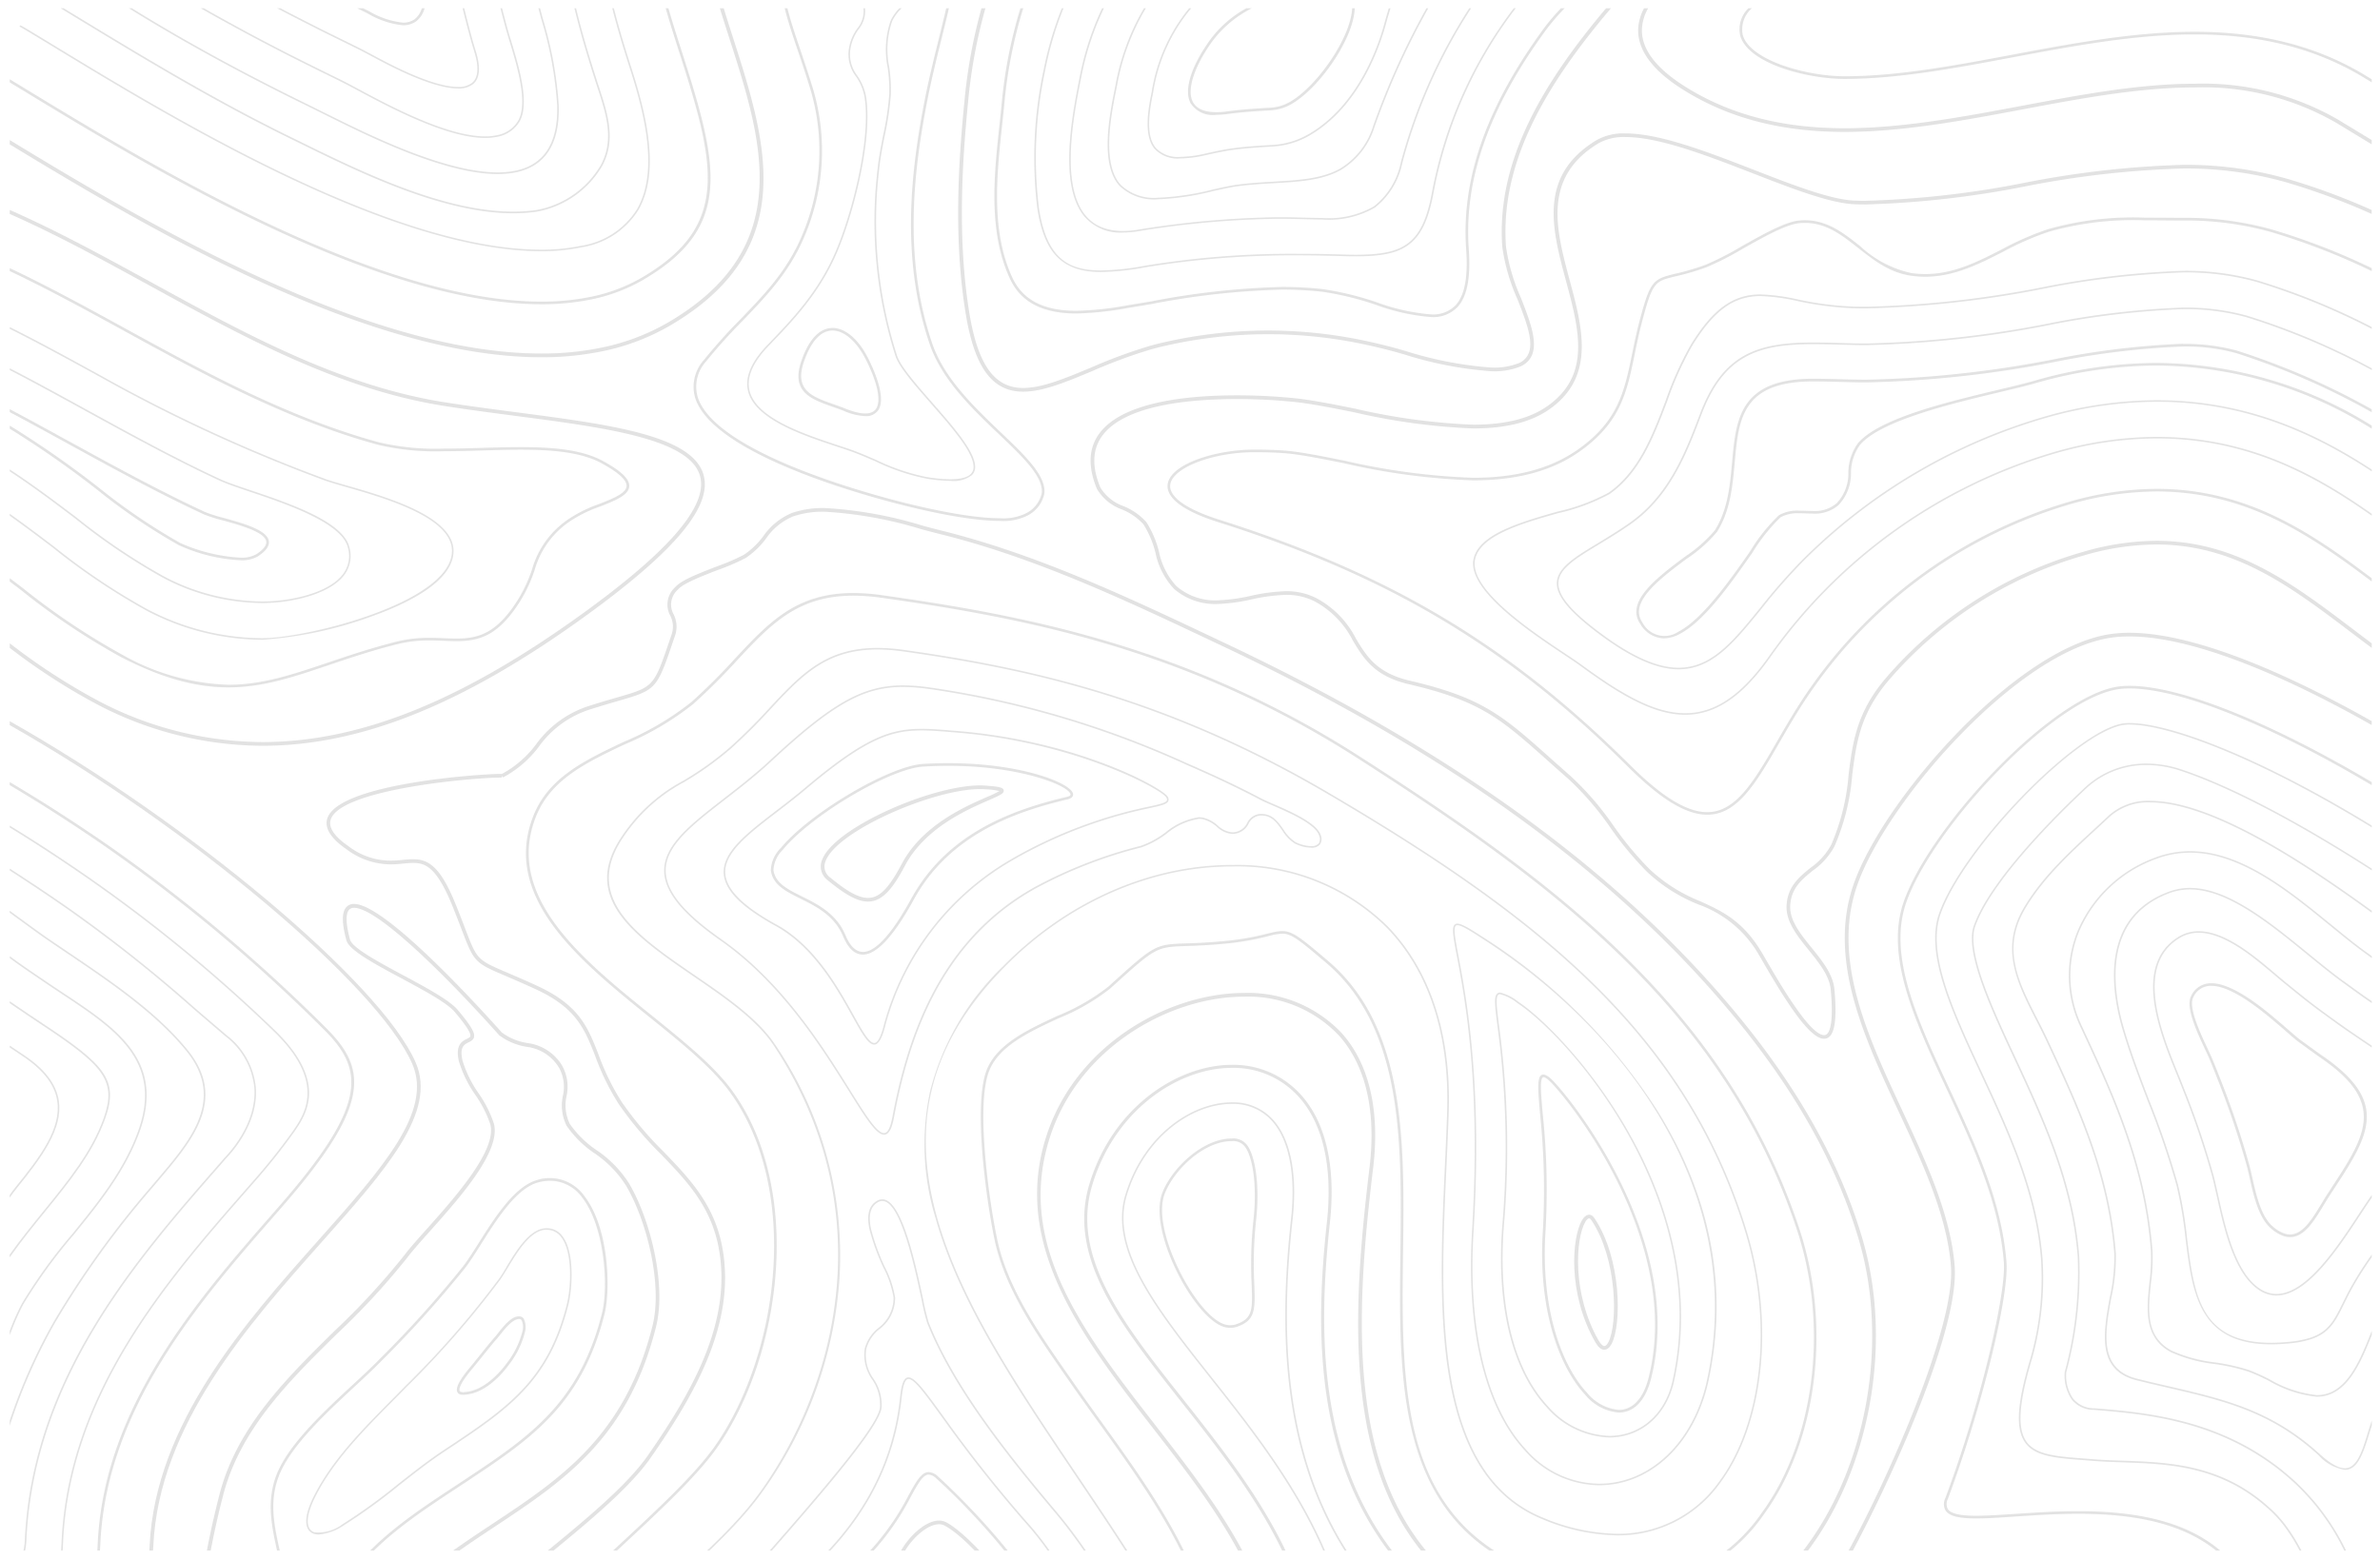
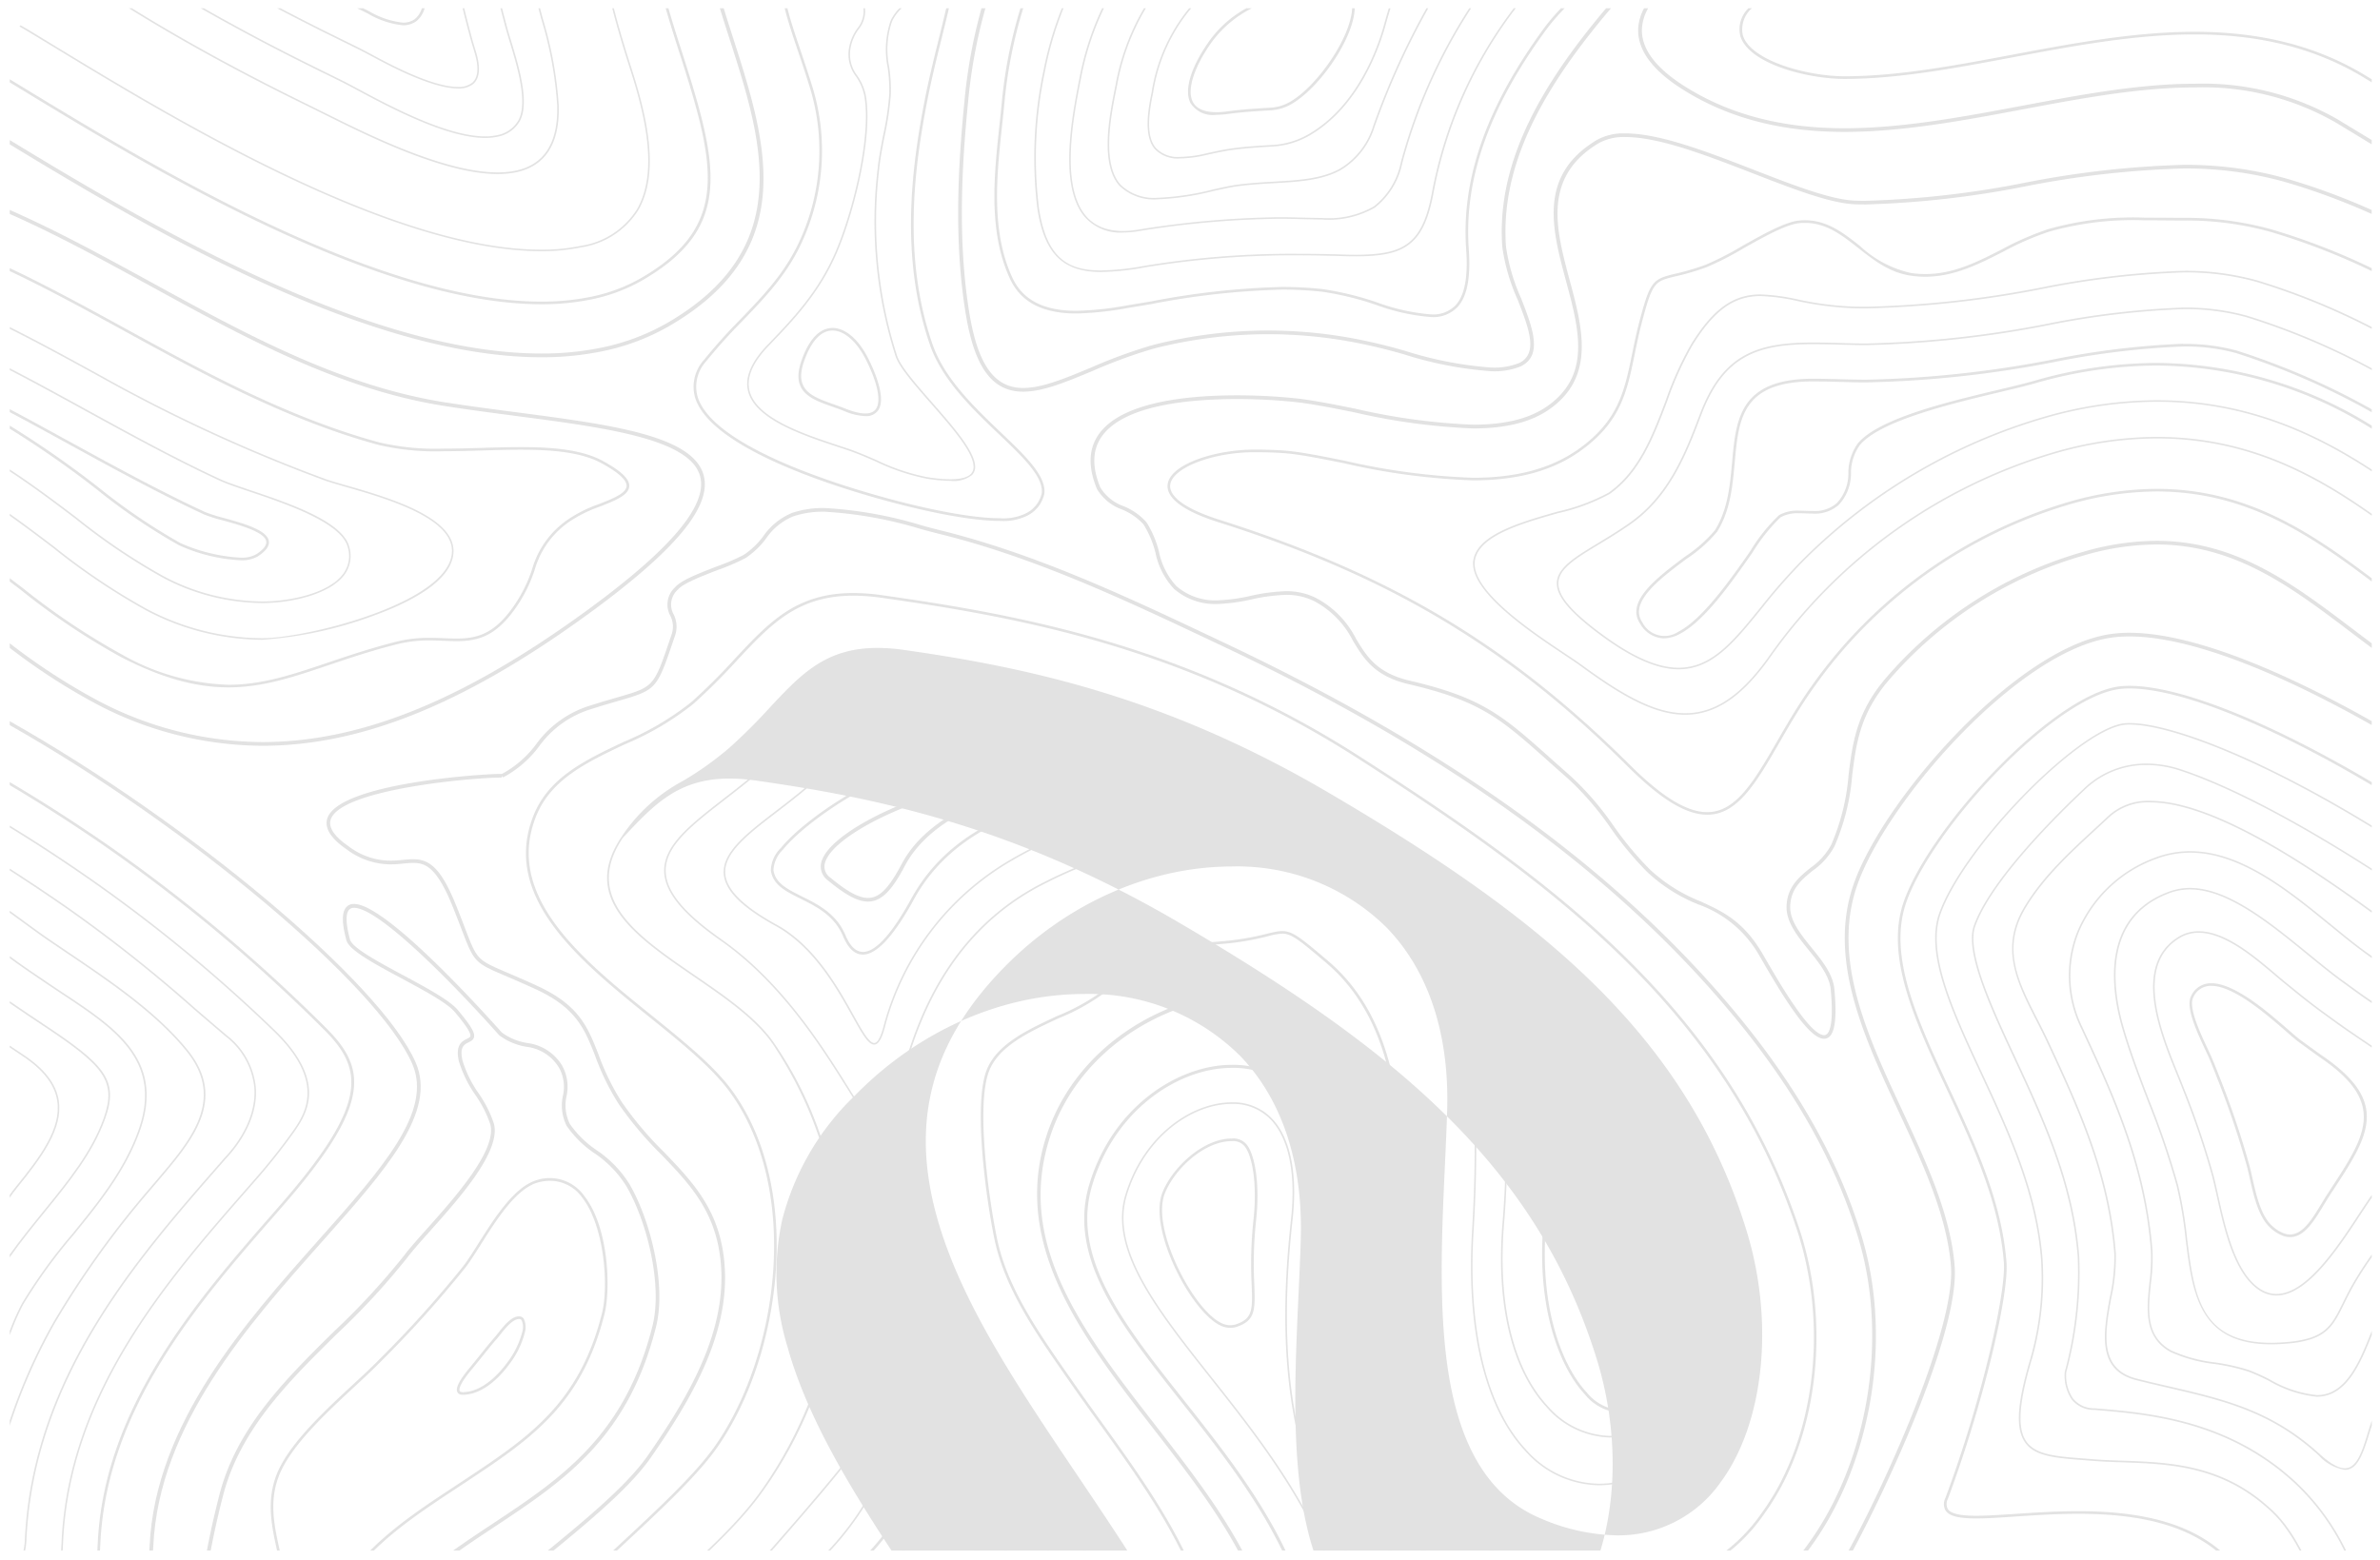
<svg xmlns="http://www.w3.org/2000/svg" width="244" height="160" viewBox="0 0 244 160">
  <defs>
    <clipPath id="a">
      <rect width="244" height="160" transform="translate(438 1253)" fill="none" stroke="#707070" stroke-width="1" />
    </clipPath>
    <clipPath id="b">
      <rect width="244" height="207" rx="8" transform="translate(771 1405)" fill="#f8f8f8" stroke="#d9d9d9" stroke-width="1" />
    </clipPath>
    <clipPath id="c">
      <rect width="245" height="159" transform="translate(-1 -1)" fill="none" />
    </clipPath>
  </defs>
  <g transform="translate(-438 -1253)" clip-path="url(#a)">
    <g transform="translate(-333 -152)" opacity="0.18" clip-path="url(#b)">
      <g transform="translate(772 1405.803)">
        <g transform="translate(0 0.197)" clip-path="url(#c)">
          <path d="M99.629,359.7c-2.731-3.95-9.913-5.75-15.43-5.75a22.4,22.4,0,0,0-4.685.458c-5.189,1.118-9.616,2.122-13.521,3.009-10.458,2.374-16.772,3.807-22.019,3.807-4.368,0-8.113-.976-13.356-3.479a125.112,125.112,0,0,1-12.717-7.1c-5.061-3.135-8.4-5.206-12.981-5.206a19.512,19.512,0,0,0-4.92.7v.386a19.3,19.3,0,0,1,4.92-.712c4.469,0,7.776,2.049,12.782,5.15a125.512,125.512,0,0,0,12.753,7.12c5.3,2.53,9.088,3.516,13.518,3.516,5.29,0,11.619-1.437,22.1-3.817,3.9-.886,8.33-1.89,13.518-3.008a22.012,22.012,0,0,1,4.605-.449c5.422,0,12.466,1.748,15.12,5.587a5.888,5.888,0,0,1,.568,5.718c-1.584,4.2-8.984,7.9-15.513,11.172-3.947,1.977-7.674,3.844-9.59,5.575-5.6,5.066-4.259,11.928-1.985,19.328h.394c-2.257-7.323-3.618-14.111,1.843-19.048,1.878-1.7,5.583-3.554,9.506-5.519,6.59-3.3,14.061-7.042,15.7-11.375a6.247,6.247,0,0,0-.61-6.066" transform="translate(0 -159.703)" fill="#5d5d5d" />
          <path d="M1.709,232.8c.765-16.6,11.346-28.7,19.847-38.42l.6-.69c.986-1.038,3.262-3.815,3.083-7.17a7.694,7.694,0,0,0-3.005-5.492c-1.131-.961-2.176-1.858-3.171-2.712A147.766,147.766,0,0,0,5.8,167.819Q2.847,165.77,0,163.945v.192q2.8,1.8,5.711,3.815a147.727,147.727,0,0,1,13.251,10.487c.994.854,2.041,1.752,3.171,2.713a7.537,7.537,0,0,1,2.948,5.377c.175,3.292-2.066,6.026-3.041,7.052l-.606.693c-8.518,9.741-19.119,21.864-19.887,38.518C1.466,234.567.776,235.652,0,236.02v.193c.839-.345,1.618-1.444,1.709-3.412" transform="translate(0 -75.877)" fill="#5d5d5d" />
          <path d="M163.792,417.849a3.709,3.709,0,0,0-2.734-1.07c-3.382,0-7.614,3.345-9.026,4.87-5.2,5.623-5.8,8.77-4.756,13.006h.28c-1.033-4.182-.451-7.281,4.675-12.823,1.386-1.5,5.535-4.784,8.828-4.784a3.447,3.447,0,0,1,2.543.991c1.122,1.127,1.684,3.217,1.67,6.213a45.916,45.916,0,0,1-1.437,10.4h.277a46.057,46.057,0,0,0,1.429-10.4c.014-3.069-.573-5.224-1.748-6.4" transform="translate(-67.826 -192.656)" fill="#5d5d5d" />
          <path d="M5.472,229.191c.7-15.283,10.8-26.833,18.921-36.114l.606-.694a63.082,63.082,0,0,0,4.1-5.136c1.262-1.806,3.612-5.169-1.938-10.527A154.526,154.526,0,0,0,7.95,160.941q-4.141-2.87-7.95-5.187v.189q3.757,2.3,7.857,5.131a154.3,154.3,0,0,1,19.2,15.763c5.451,5.262,3.152,8.551,1.917,10.318a62.692,62.692,0,0,1-4.092,5.122l-.608.694c-8.132,9.3-18.253,20.873-18.96,36.212-.328,7.114-1.591,11.254-3.974,13.029A2.781,2.781,0,0,1,0,242.8v.163a2.874,2.874,0,0,0,1.432-.621c2.425-1.8,3.709-5.984,4.04-13.151" transform="translate(0 -72.093)" fill="#5d5d5d" />
          <path d="M71.153,65.691c-1.046-4.13-9.483-5.234-19.253-6.513-2.415-.316-4.911-.643-7.336-1.025-10.711-1.691-20.517-7.068-30-12.269-4.748-2.6-9.6-5.263-14.564-7.45v.411c4.9,2.169,9.691,4.8,14.383,7.37,9.511,5.215,19.346,10.609,30.123,12.31,2.43.384,4.929.71,7.345,1.027,9.233,1.209,17.954,2.35,18.936,6.232.766,3.025-3.173,7.613-12.044,14.028C46.3,88.812,35.856,93,25.88,93A36.422,36.422,0,0,1,9.172,88.821,64.08,64.08,0,0,1,0,82.872v.47a63.331,63.331,0,0,0,9,5.814A36.786,36.786,0,0,0,25.88,93.381h0c10.059,0,20.572-4.215,33.084-13.264,9.135-6.606,13.007-11.19,12.188-14.426" transform="translate(0 -17.906)" fill="#5d5d5d" />
          <path d="M1.4,216.312a53.282,53.282,0,0,1,5.148-7.1c2.622-3.228,5.334-6.565,6.794-10.666,2.573-7.23-2.471-10.57-7.811-14.107-.492-.327-.988-.655-1.485-.991-.88-.6-1.712-1.158-2.53-1.725-.4-.279-.9-.636-1.511-1.082v.2c.567.413,1.037.751,1.418,1.015.82.568,1.651,1.131,2.537,1.73.493.333.989.662,1.482.989,5.286,3.5,10.279,6.807,7.748,13.918-1.451,4.074-4.154,7.4-6.767,10.617a53.479,53.479,0,0,0-5.163,7.124A23.964,23.964,0,0,0,0,219.055v.436l.131-.329a24.366,24.366,0,0,1,1.265-2.85" transform="translate(0 -83.588)" fill="#5d5d5d" />
          <path d="M259.186,413.451c-.207-1.821-1.352-3.4-3.4-4.692-3.71-2.336-11.47-3.381-17.514-3.381-1.181,0-2.262.04-3.215.119a98.644,98.644,0,0,0-18.787,3.56c-.965.273-1.924.568-2.852.875-11.241,3.732-17.74,9.638-20.86,19.458h.286c3.109-9.683,9.548-15.514,20.66-19.2.923-.307,1.879-.6,2.84-.872a98.4,98.4,0,0,1,18.736-3.55c.945-.079,2.019-.118,3.193-.118,6.006,0,13.706,1.033,17.371,3.34,1.98,1.246,3.083,2.758,3.28,4.494.5,4.361-4.592,9.48-8.681,13.592-.825.83-1.593,1.6-2.264,2.317h.372c.627-.66,1.33-1.368,2.084-2.127,4.129-4.154,9.268-9.322,8.757-13.812" transform="translate(-88.937 -187.39)" fill="#5d5d5d" />
          <path d="M67.472,382.966a5.05,5.05,0,0,1,2.745-.62c.41,0,.821.018,1.257.038s.883.04,1.328.04A6.488,6.488,0,0,0,76.3,381.6c3.059-1.894,4.072-4.093,3.719-5.335a2.027,2.027,0,0,0-2.181-1.29,9.185,9.185,0,0,0-3.773,1.063,10.74,10.74,0,0,0-2.552,2.01,8.128,8.128,0,0,1-3.12,2.207,3.989,3.989,0,0,1-1.069.145,7.37,7.37,0,0,1-2.068-.384,7.7,7.7,0,0,0-2.16-.4,4.368,4.368,0,0,0-.8.074,6.5,6.5,0,0,0-3.2,1.959,7.528,7.528,0,0,1-2.553,1.777,14.989,14.989,0,0,1-4.8.6,74.521,74.521,0,0,1-8.071-.61c-.69-.079-1.331-.151-1.9-.208a47.734,47.734,0,0,1-15.829-4.769,134.532,134.532,0,0,1-13.756-7.669,10.842,10.842,0,0,0-5.733-1.761A10.451,10.451,0,0,0,0,371.362v.2a10.338,10.338,0,0,1,6.444-2.392,10.681,10.681,0,0,1,5.651,1.739,134.771,134.771,0,0,0,13.768,7.675,47.915,47.915,0,0,0,15.882,4.784c.569.056,1.209.129,1.9.208a74.61,74.61,0,0,0,8.089.611,15.144,15.144,0,0,0,4.851-.61,7.655,7.655,0,0,0,2.61-1.811,6.282,6.282,0,0,1,3.122-1.919,4.148,4.148,0,0,1,.775-.072,7.586,7.586,0,0,1,2.116.391,7.609,7.609,0,0,0,2.112.39,4.122,4.122,0,0,0,1.112-.15,8.233,8.233,0,0,0,3.189-2.247,10.627,10.627,0,0,1,2.51-1.981,9.038,9.038,0,0,1,3.7-1.048c1.091,0,1.811.417,2.025,1.174.337,1.184-.661,3.3-3.648,5.152a6.335,6.335,0,0,1-3.409.806c-.442,0-.888-.02-1.321-.04s-.851-.039-1.264-.039a5.191,5.191,0,0,0-2.831.645c-1,.626-1.754,2.208-2.486,3.737a16.062,16.062,0,0,1-1.3,2.4c-3.683,5.017-3.907,10.417-3.112,16.981a52.622,52.622,0,0,0,1.283,6.644h.167a52.471,52.471,0,0,1-1.29-6.662c-.791-6.527-.57-11.894,3.082-16.867a16.206,16.206,0,0,0,1.318-2.426c.722-1.509,1.468-3.069,2.426-3.671" transform="translate(0 -170.591)" fill="#5d5d5d" />
          <path d="M153.75,60.928c-.927,0-2.233.59-3.195,3.4-1.081,3.163,1,3.9,3.205,4.676.387.136.786.277,1.174.433a6.129,6.129,0,0,0,2.171.526,1.484,1.484,0,0,0,1.357-.636c.823-1.306-.5-4.2-1.1-5.377-.979-1.9-2.328-3.027-3.608-3.027m4.484,8.26c-.43.682-1.516.68-3.2,0-.393-.158-.8-.3-1.184-.437-2.165-.764-4.035-1.424-3.04-4.335.721-2.108,1.737-3.222,2.94-3.222,1.177,0,2.437,1.077,3.369,2.881,1.218,2.375,1.635,4.285,1.115,5.11" transform="translate(-69.403 -28.295)" fill="#5d5d5d" />
          <path d="M14.543,200.466c.241-.287.485-.574.731-.864,3.464-4.075,7.046-8.288,2.975-13.327-3.149-3.9-7.9-7.111-12.094-9.946-.869-.588-1.69-1.142-2.5-1.7-.543-.376-1.278-.913-2.129-1.534-.468-.341-.981-.716-1.528-1.112v.2c.511.371.993.722,1.434,1.043.851.622,1.587,1.159,2.131,1.536.809.561,1.63,1.117,2.5,1.7,4.183,2.829,8.925,6.035,12.059,9.913,3.987,4.935.449,9.1-2.972,13.12-.246.29-.491.578-.731.865a94.874,94.874,0,0,0-9.89,13.732A57.036,57.036,0,0,0,0,224.25v.53a56.807,56.807,0,0,1,4.67-10.606,94.719,94.719,0,0,1,9.873-13.709" transform="translate(0 -79.588)" fill="#5d5d5d" />
          <path d="M160.795,437.733a6.832,6.832,0,0,0-1.028-2.062,4.017,4.017,0,0,1-.906-3.15c.28-2.009,2.711-6.968,5.337-6.968h.078c1.314.051,2.147.383,2.479.986.606,1.106-.488,2.975-1.366,4.478a7.589,7.589,0,0,0-.959,1.973,2.277,2.277,0,0,0,.647,1.932,2.043,2.043,0,0,1,.589,1.332,3.1,3.1,0,0,1-1.094,2.3l-.075.081h.22a3.2,3.2,0,0,0,1.11-2.374,2.2,2.2,0,0,0-.624-1.436,2.147,2.147,0,0,1-.615-1.807,7.593,7.593,0,0,1,.94-1.916c.9-1.538,2.018-3.451,1.368-4.637-.365-.667-1.22-1.017-2.614-1.07l-.084,0c-2.711,0-5.211,5.058-5.5,7.107a4.2,4.2,0,0,0,.93,3.26,6.7,6.7,0,0,1,1.008,2.015,5.13,5.13,0,0,1,.162.859h.16a5.2,5.2,0,0,0-.167-.9" transform="translate(-73.28 -196.634)" fill="#5d5d5d" />
          <path d="M11.478,89.441c4.09,2.1,7.565,3.072,10.936,3.072,3.528,0,6.666-1.06,10.3-2.288,2.061-.7,4.4-1.486,7.046-2.15a13.3,13.3,0,0,1,3.278-.376c.514,0,1.006.02,1.481.039.451.018.878.035,1.3.035,2.182,0,3.915-.516,5.817-3.083a14.738,14.738,0,0,0,2.187-4.251,8.924,8.924,0,0,1,3.925-5.156,13.337,13.337,0,0,1,2.731-1.3c1.595-.627,2.973-1.17,3.03-2.087.046-.744-.82-1.573-2.727-2.612-2.284-1.239-5.544-1.407-8.431-1.407-1.288,0-2.64.04-3.947.078s-2.673.078-3.973.078a25.28,25.28,0,0,1-6.587-.65C28.478,64.835,19.7,60.02,11.951,55.772,7.884,53.542,3.939,51.381,0,49.524v.3c3.894,1.842,7.8,3.98,11.821,6.186,7.76,4.255,16.555,9.079,25.951,11.63a25.5,25.5,0,0,0,6.657.66c1.3,0,2.665-.039,3.981-.078s2.656-.078,3.94-.078c2.853,0,6.071.164,8.3,1.374,1.754.955,2.624,1.748,2.587,2.358-.046.747-1.413,1.285-2.86,1.854a13.561,13.561,0,0,0-2.79,1.336,9.247,9.247,0,0,0-4.021,5.284,14.48,14.48,0,0,1-2.15,4.182c-1.834,2.477-3.5,2.975-5.6,2.975-.416,0-.839-.017-1.288-.035-.479-.019-.974-.039-1.493-.039a13.549,13.549,0,0,0-3.344.384c-2.658.667-5,1.458-7.066,2.156-3.611,1.22-6.729,2.274-10.213,2.274A23.52,23.52,0,0,1,11.6,89.2,70.6,70.6,0,0,1,1.345,82.337Q.675,81.829,0,81.32v.336q.593.447,1.183.9a70.847,70.847,0,0,0,10.295,6.889" transform="translate(0 -23.028)" fill="#5d5d5d" />
          <path d="M246.206,435.933a3.216,3.216,0,0,0-1.2-.168c-3.122,0-9.736,1.861-9.8,1.88-.74.209-1.477.436-2.19.673a18.165,18.165,0,0,0-8.338,5.107h.213a18.132,18.132,0,0,1,8.176-4.953c.711-.237,1.445-.463,2.184-.671.066-.019,6.659-1.875,9.758-1.875a3.078,3.078,0,0,1,1.132.156c1.2.513.757,1.875-.206,4.86-.23.715-.5,1.554-.778,2.484h.168c.273-.91.537-1.733.763-2.434.963-2.987,1.447-4.486.116-5.057" transform="translate(-103.775 -201.425)" fill="#5d5d5d" />
          <path d="M243.948,445.08a10.15,10.15,0,0,0-2.684.44c-.689.2-1.372.405-2.031.624a20.067,20.067,0,0,0-3.63,1.583h.562a20.6,20.6,0,0,1,3.153-1.328c.655-.217,1.335-.426,2.02-.62a9.9,9.9,0,0,1,2.611-.43c1.342,0,2.156.491,2.418,1.459a3.106,3.106,0,0,1,.077.919h.269a3.372,3.372,0,0,0-.087-.989c-.205-.757-.836-1.659-2.678-1.659" transform="translate(-108.82 -205.727)" fill="#5d5d5d" />
          <path d="M251.84,427.6c-.469-.942-2.083-1.278-4.977-1.037a87.443,87.443,0,0,0-16.636,3.17c-.806.228-1.6.472-2.363.725-5.471,1.816-9.29,4.6-11.772,8.682h.191c2.465-4,6.241-6.739,11.633-8.529.761-.253,1.554-.5,2.357-.723a87.256,87.256,0,0,1,16.605-3.165c.591-.049,1.137-.074,1.619-.074,1.811,0,2.858.335,3.2,1.022.6,1.208-1.092,3.449-2.729,5.615-.29.384-.581.769-.862,1.152a50.2,50.2,0,0,0-3.055,4.7h.186a49.985,49.985,0,0,1,3-4.606c.28-.382.571-.767.86-1.149,1.744-2.308,3.391-4.488,2.745-5.785" transform="translate(-99.808 -197.14)" fill="#5d5d5d" />
          <path d="M253.59,426.983c2.481-2.331,3.477-4.176,2.959-5.483-.615-1.551-3.351-2.339-8.134-2.339-1.594,0-3.408.086-5.544.263a91.193,91.193,0,0,0-17.35,3.3c-.849.24-1.7.5-2.524.775-7.177,2.382-12.023,6.353-14.874,12.258h.182c2.838-5.825,7.642-9.748,14.742-12.1.824-.274,1.672-.534,2.518-.773a91.011,91.011,0,0,1,17.32-3.294c2.131-.177,3.941-.262,5.53-.262,4.71,0,7.4.752,7.984,2.236.491,1.239-.491,3.024-2.919,5.305-.488.458-.959.9-1.356,1.3a48.847,48.847,0,0,0-4.662,5.114c-.6.81-1.159,1.639-1.7,2.476h.191c.527-.805,1.071-1.6,1.644-2.381a48.758,48.758,0,0,1,4.647-5.1c.394-.4.864-.839,1.351-1.3" transform="translate(-96.128 -193.756)" fill="#5d5d5d" />
          <path d="M13.956,89.79a25.687,25.687,0,0,0,11.921,3.029,41.124,41.124,0,0,0,11.418-2.471c3.735-1.354,8.189-3.6,8.2-6.631.012-3.563-6.869-5.543-10.98-6.725-.894-.257-1.666-.479-2.182-.666a161.638,161.638,0,0,1-23-10.6C6.159,63.981,3.057,62.28,0,60.752v.181c3.032,1.517,6.109,3.2,9.26,4.932A161.893,161.893,0,0,0,32.278,76.477c.521.188,1.3.411,2.192.669,4.068,1.17,10.875,3.129,10.864,6.57-.018,5.23-14.762,8.94-19.459,8.941a25.531,25.531,0,0,1-11.845-3.011,66.636,66.636,0,0,1-9.466-6.368C3.093,82.164,1.581,81.018,0,79.9v.2c1.546,1.093,3.026,2.214,4.466,3.306a66.784,66.784,0,0,0,9.49,6.383" transform="translate(0 -28.214)" fill="#5d5d5d" />
          <path d="M15.674,90.066a22.024,22.024,0,0,0,10.2,2.615c2.985,0,6.881-.886,8.383-2.829a3.25,3.25,0,0,0,.547-2.945c-.681-2.609-6.146-4.454-10.136-5.8-1.289-.436-2.4-.812-3.087-1.129C16.973,77.836,12.411,75.333,8,72.914l-.492-.27c-2.55-1.4-5.049-2.768-7.506-4.036v.182c2.432,1.257,4.9,2.612,7.429,4l.492.27c4.415,2.422,8.98,4.925,13.6,7.067.692.321,1.809.7,3.1,1.135,3.732,1.26,9.372,3.165,10.032,5.69a3.094,3.094,0,0,1-.519,2.8c-1.468,1.9-5.307,2.766-8.264,2.766a21.858,21.858,0,0,1-10.12-2.6A63.863,63.863,0,0,1,6.838,83.9C4.734,82.309,2.476,80.6,0,78.982v.194c2.438,1.6,4.665,3.284,6.742,4.858a64.023,64.023,0,0,0,8.932,6.032" transform="translate(0 -31.842)" fill="#5d5d5d" />
          <path d="M155.668,3.223c.269-1.085.533-2.156.781-3.223h-.277c-.244,1.045-.5,2.094-.766,3.158-.495,2-1.005,4.059-1.419,6.165-1.379,7.022-2.567,16.229.507,25.164,1.249,3.631,4.362,6.6,7.108,9.215,2.444,2.329,4.554,4.34,4.364,6.032a3.031,3.031,0,0,1-1.736,2.112,5.27,5.27,0,0,1-2.536.448c-4.131,0-11.419-1.824-16.809-3.631-5.863-1.966-13.088-5.1-14.208-8.852a3.842,3.842,0,0,1,.871-3.591,55.826,55.826,0,0,1,3.731-4.153c2.45-2.546,4.763-4.951,6.294-8.521a22.309,22.309,0,0,0,.787-15.781c-.4-1.3-.808-2.5-1.166-3.564-.528-1.566-.989-2.934-1.3-4.2h-.28c.318,1.294.787,2.689,1.327,4.288.357,1.058.762,2.257,1.163,3.558a22.05,22.05,0,0,1-.778,15.6c-1.512,3.525-3.809,5.912-6.241,8.44a55.9,55.9,0,0,0-3.748,4.174,4.1,4.1,0,0,0-.918,3.835c1.153,3.865,8.457,7.044,14.38,9.03,5.411,1.815,12.734,3.645,16.895,3.645a5.506,5.506,0,0,0,2.673-.486,3.271,3.271,0,0,0,1.866-2.313c.206-1.824-1.95-3.878-4.445-6.257-2.724-2.6-5.811-5.539-7.039-9.108-3.053-8.875-1.869-18.035-.5-25.024.412-2.1.922-4.16,1.416-6.153" transform="translate(-60.165 -0.154)" fill="#5d5d5d" />
-           <path d="M77.017,236.459c-.269.445-.523.866-.743,1.176A94.5,94.5,0,0,1,66.7,248.607c-.488.5-.99,1.009-1.5,1.522-2.995,3.025-6.09,6.153-7.942,9.85-.718,1.434-.94,2.551-.641,3.233a1.053,1.053,0,0,0,.7.611,1.653,1.653,0,0,0,.456.06,5.357,5.357,0,0,0,2.546-.927,58.293,58.293,0,0,0,5.711-4.133c1.5-1.178,3.048-2.4,4.645-3.456,6.442-4.269,10.7-7.09,12.688-15.05.413-1.65.655-5.41-.62-7.042a1.962,1.962,0,0,0-1.728-.794c-1.658.084-3.016,2.334-4.007,3.978m4.132-3.82a1.8,1.8,0,0,1,1.476.735c1.24,1.587,1,5.28.59,6.9-1.974,7.9-6.209,10.706-12.622,14.955-1.6,1.062-3.153,2.283-4.654,3.464a58.342,58.342,0,0,1-5.695,4.121,4.149,4.149,0,0,1-2.874.85.9.9,0,0,1-.6-.52c-.274-.627-.048-1.727.638-3.1,1.84-3.674,4.927-6.793,7.912-9.809.508-.513,1.01-1.021,1.5-1.523a94.572,94.572,0,0,0,9.587-10.991c.224-.315.479-.738.75-1.186.972-1.612,2.3-3.82,3.877-3.9l.117,0" transform="translate(-26.093 -107.531)" fill="#5d5d5d" />
          <path d="M17.364,90.357a17.359,17.359,0,0,0,6.277,1.533,3.3,3.3,0,0,0,1.77-.385c.852-.554,1.229-1.072,1.15-1.586-.174-1.134-2.64-1.819-4.621-2.369a15.376,15.376,0,0,1-1.92-.608C15.3,84.75,10.679,82.216,6.213,79.766L5.719,79.5C3.781,78.433,1.876,77.389,0,76.4v.3c1.834.973,3.7,1.994,5.592,3.032l.492.27c4.47,2.452,9.092,4.987,13.824,7.183a15.359,15.359,0,0,0,1.961.623c1.806.5,4.279,1.189,4.427,2.151.06.392-.287.837-1.031,1.32a3.053,3.053,0,0,1-1.624.342,17.326,17.326,0,0,1-6.154-1.5,61.294,61.294,0,0,1-8.34-5.662A99.283,99.283,0,0,0,0,78.082V78.4a100.058,100.058,0,0,1,8.991,6.278,61.447,61.447,0,0,0,8.373,5.681" transform="translate(0 -35.439)" fill="#5d5d5d" />
          <path d="M9.288,225.539c.643-13.948,10.256-24.941,17.98-33.774l.609-.7c9.185-10.514,8.812-14.186,4.5-18.438a166.428,166.428,0,0,0-22.253-18.658c-3.44-2.385-6.843-4.565-10.126-6.506v.312c3.234,1.917,6.584,4.067,9.972,6.415A166.2,166.2,0,0,1,32.19,172.823c4.185,4.13,4.526,7.718-4.516,18.07l-.609.7c-7.752,8.864-17.4,19.9-18.046,33.939-.608,13.18-5.572,17.05-9.019,18.136v.282c3.527-1.076,8.669-4.965,9.288-18.406" transform="translate(0 -68.266)" fill="#5d5d5d" />
          <path d="M257.813,416.281c-1.581-3.37-7.971-4.077-13.053-4.077-1.785,0-3.719.085-5.748.253a94.879,94.879,0,0,0-18.063,3.428c-.909.258-1.813.535-2.687.825a29.347,29.347,0,0,0-13.159,8.214,26.076,26.076,0,0,0-4.662,7.618h.169c3.114-7.683,8.855-12.743,17.7-15.679.871-.289,1.773-.566,2.68-.823a94.759,94.759,0,0,1,18.033-3.423c2.024-.167,3.953-.252,5.734-.252,5.036,0,11.362.691,12.906,3.984,1.693,3.609-2.424,7.479-5.149,10.041-.463.436-.9.848-1.268,1.217a46.392,46.392,0,0,0-4.3,4.69c-.06.082-.116.163-.175.245h.2c.036-.05.07-.1.107-.15a46.3,46.3,0,0,1,4.283-4.672c.365-.368.8-.779,1.265-1.213,2.758-2.593,6.927-6.512,5.184-10.227" transform="translate(-92.58 -190.543)" fill="#5d5d5d" />
          <path d="M54.374,390.873a32.187,32.187,0,0,0-7.456-.694c-1.436-.022-2.92-.045-4.338-.18a52.674,52.674,0,0,1-18.271-4.929A137.788,137.788,0,0,1,10.193,377.2a7.155,7.155,0,0,0-3.749-1.2c-2.252,0-4.578,1.473-6.444,3.935v.268c1.855-2.525,4.19-4.041,6.444-4.041a7,7,0,0,1,3.664,1.171,137.894,137.894,0,0,0,14.133,7.874,52.822,52.822,0,0,0,18.325,4.944c1.425.136,2.912.159,4.352.181a32.054,32.054,0,0,1,7.418.688c3.7.95,3.566,3.651,3.041,6.821a40.009,40.009,0,0,0-.63,11.783,54.551,54.551,0,0,0,1.147,6.191h.166a54.317,54.317,0,0,1-1.153-6.21,39.885,39.885,0,0,1,.629-11.738c.518-3.13.667-6.021-3.16-7" transform="translate(0 -173.825)" fill="#5d5d5d" />
          <path d="M68.684,4.654C72.372,16.14,73.87,22.379,64.717,27.67a17.267,17.267,0,0,1-5.069,1.905,24.848,24.848,0,0,1-5.157.507c-17.014,0-40.383-14.218-52.939-21.855l-.428-.26L0,7.283V7.6l.986.6.428.26C13.992,16.109,37.4,30.349,54.492,30.352a25.084,25.084,0,0,0,5.213-.513A17.534,17.534,0,0,0,64.852,27.9c9.333-5.394,7.82-11.71,4.088-23.331-.473-1.471-.964-3-1.414-4.572h-.28c.457,1.6.957,3.157,1.438,4.654" transform="translate(0 -0.154)" fill="#5d5d5d" />
          <path d="M70.728,3.016c.108.4.258.9.429,1.463.486,1.591.4,2.664-.258,3.19a2.247,2.247,0,0,1-1.428.4c-2.627,0-7-2.343-8.435-3.113-.7-.377-1.231-.659-1.646-.866L57.183,3q-3.035-1.486-5.91-3h-.345q3,1.58,6.184,3.142l2.206,1.089c.412.206.94.488,1.641.863,1.445.775,5.845,3.132,8.511,3.132A2.4,2.4,0,0,0,71,7.795c.713-.571.818-1.7.311-3.364-.171-.559-.321-1.055-.429-1.461C70.624,2,70.362,1.011,70.118,0h-.166c.247,1.027.512,2.028.775,3.016" transform="translate(-23.523 -0.154)" fill="#5d5d5d" />
          <path d="M63.612,6.283c1.493,4.65,2.921,10.483.689,14.335a8.236,8.236,0,0,1-5.76,3.747,19.552,19.552,0,0,1-4.048.391c-15.522,0-38.061-13.713-50.17-21.079L2.088,2.319Q1.061,1.7,0,1.154v.183c.678.351,1.347.723,2,1.121L4.238,3.814c12.123,7.374,34.688,21.1,50.254,21.1a19.7,19.7,0,0,0,4.082-.394A8.389,8.389,0,0,0,64.44,20.7c2.264-3.907.829-9.783-.675-14.465C63.12,4.226,62.482,2.141,61.935,0h-.167c.55,2.158,1.194,4.261,1.844,6.283" transform="translate(0 -0.154)" fill="#5d5d5d" />
          <path d="M67.646,2.046c.1.366.235.815.393,1.333C68.82,5.941,70,9.811,68.884,11.6a3.177,3.177,0,0,1-2.1,1.413,5.8,5.8,0,0,1-1.253.127c-3.931,0-9.832-3.165-13-4.865-.616-.33-1.147-.615-1.545-.814l-.276-.137q-.468-.233-.872-.432L48.8,6.378C44.518,4.281,40.449,2.134,36.7,0h-.325c3.818,2.181,7.975,4.378,12.356,6.524l1.039.51.871.432.275.137c.4.2.927.482,1.541.811C55.64,10.12,61.564,13.3,65.536,13.3a5.955,5.955,0,0,0,1.289-.131,3.332,3.332,0,0,0,2.2-1.485c1.155-1.847-.038-5.759-.828-8.349C68.035,2.815,67.9,2.369,67.8,2c-.177-.661-.353-1.329-.525-2h-.166c.175.69.355,1.372.535,2.046" transform="translate(-16.801 -0.154)" fill="#5d5d5d" />
          <path d="M64.967,1.077a38.877,38.877,0,0,1,1.639,8.9c.108,3.961-1.435,6.229-4.585,6.74a9.553,9.553,0,0,1-1.52.115c-5.472,0-13.3-3.906-17.513-6-.411-.2-.788-.393-1.128-.56L40.823,9.76C34.277,6.554,28.211,3.229,23,0h-.306c5.263,3.274,11.414,6.652,18.057,9.9l1.037.51c.34.167.717.355,1.127.56C47.136,13.078,54.991,17,60.5,17a9.686,9.686,0,0,0,1.545-.117c3.243-.526,4.831-2.849,4.721-6.9a39.043,39.043,0,0,0-1.644-8.94Q64.986.521,64.85,0h-.167c.094.361.189.721.285,1.077" transform="translate(-10.482 -0.154)" fill="#5d5d5d" />
-           <path d="M64.5,7.435c.079.246.16.493.242.74.86,2.618,1.749,5.324.313,7.937a9.625,9.625,0,0,1-6.186,4.5c-.262.057-.526.1-.785.131a17.418,17.418,0,0,1-2,.112c-7.225,0-15.7-4.165-21.89-7.206l-1.036-.509C25.208,9.249,17.53,4.579,10.756.458L10,0H9.691l.981.6c6.777,4.123,14.459,8.8,22.418,12.692l1.035.509c6.2,3.048,14.7,7.223,21.961,7.223a17.625,17.625,0,0,0,2.018-.113c.264-.031.533-.076.8-.134A9.794,9.794,0,0,0,65.2,16.19c1.47-2.674.569-5.415-.3-8.065-.081-.247-.163-.493-.241-.74C63.9,5.027,63.152,2.556,62.535,0h-.166c.619,2.574,1.37,5.061,2.133,7.435" transform="translate(-4.476 -0.154)" fill="#5d5d5d" />
          <path d="M74.679,223.1c-2.36.583-4.424,3.851-6.084,6.477-.58.919-1.128,1.787-1.61,2.408a114.378,114.378,0,0,1-8.6,9.554c-.76.782-1.714,1.667-2.725,2.6-3,2.783-6.739,6.246-7.875,9.415-.955,2.665-.392,5.207.153,7.664a16.206,16.206,0,0,1,.543,6.27,12.265,12.265,0,0,1-1.9,4.069c-1.032,1.678-2.1,3.413-2.164,5.277A4.991,4.991,0,0,0,44.7,278.7c.712,1.994,1.455,2.923,2.336,2.923s1.824-.907,3.231-3.132a20.931,20.931,0,0,0,2.384-6.966,20.931,20.931,0,0,1,2.4-7c2.581-4.07,7.134-7.068,11.151-9.714l1.006-.665c6.668-4.419,11.935-7.909,14.285-17.309.622-2.487.458-8.822-2.072-12.064a4.329,4.329,0,0,0-4.747-1.677m4.535,1.843c2.268,2.9,2.72,9.046,2.023,11.833-2.325,9.3-7.553,12.763-14.175,17.151l-1,.662c-4.04,2.66-8.618,5.676-11.23,9.795a21.128,21.128,0,0,0-2.436,7.085,20.709,20.709,0,0,1-2.348,6.878c-.941,1.487-2.034,3.008-3,3.008-.742,0-1.423-.9-2.083-2.744a4.653,4.653,0,0,1-.276-1.762c.062-1.794,1.11-3.5,2.123-5.145a12.447,12.447,0,0,0,1.939-4.166,16.408,16.408,0,0,0-.546-6.373c-.561-2.532-1.091-4.924-.162-7.516,1.113-3.107,4.824-6.546,7.8-9.309,1.013-.939,1.971-1.826,2.735-2.614a114.458,114.458,0,0,0,8.621-9.576c.489-.632,1.041-1.5,1.625-2.429,1.633-2.585,3.666-5.8,5.921-6.36a4.97,4.97,0,0,1,1.184-.152,4.064,4.064,0,0,1,3.286,1.733" transform="translate(-20.512 -103.124)" fill="#5d5d5d" />
          <path d="M72.961,187.278a4.872,4.872,0,0,0-3.576-2.335,5.909,5.909,0,0,1-2.618-1.08l-.08-.089c-2.746-3.071-11.949-13.091-15.066-13.091a1.01,1.01,0,0,0-.85.387c-.417.543-.4,1.636.064,3.342.274,1.014,2.879,2.413,5.638,3.894,2.3,1.234,4.676,2.51,5.481,3.467.723.858,1.674,2.048,1.588,2.46-.023.111-.144.176-.356.282-.481.239-1.208.6-.82,2.3a12.167,12.167,0,0,0,1.7,3.468,11.848,11.848,0,0,1,1.524,3.009c.69,2.645-3.646,7.505-6.516,10.721-.947,1.06-1.764,1.976-2.284,2.666a73.807,73.807,0,0,1-7.215,7.825c-4.9,4.83-9.968,9.824-11.75,16.721-2.663,10.3-3.194,19.4-1.578,27.046.862,4.077,3.832,9.764,6.711,9.764,1.794,0,3.1-2.155,3.882-6.4,3.013-16.37,11.233-21.817,19.182-27.084,7.043-4.667,13.7-9.075,16.557-20.522,1.078-4.319-.582-10.96-2.738-14.637a11.563,11.563,0,0,0-3.348-3.455,10.466,10.466,0,0,1-2.755-2.7,4.312,4.312,0,0,1-.338-2.843,4.432,4.432,0,0,0-.437-3.1m.457,6.149a10.766,10.766,0,0,0,2.845,2.8,11.255,11.255,0,0,1,3.25,3.346c2.119,3.612,3.753,10.128,2.7,14.354-2.827,11.305-9.42,15.674-16.4,20.3-8.015,5.311-16.3,10.8-19.345,27.33-.734,3.989-1.949,6.1-3.511,6.1-2.446,0-5.418-5.088-6.343-9.465-1.6-7.584-1.074-16.625,1.575-26.873,1.756-6.8,6.786-11.754,11.65-16.547a74.156,74.156,0,0,0,7.252-7.866c.511-.677,1.324-1.589,2.264-2.643,3.1-3.471,7.341-8.226,6.6-11.066a12.1,12.1,0,0,0-1.57-3.112,11.9,11.9,0,0,1-1.649-3.352c-.322-1.409.179-1.658.62-1.878.244-.122.5-.247.557-.543.082-.394-.168-1-1.669-2.779-.851-1.012-3.261-2.305-5.591-3.556-2.448-1.314-5.221-2.8-5.453-3.66-.525-1.946-.359-2.713-.129-3.015a.646.646,0,0,1,.551-.239c2.352,0,9.18,6.7,14.785,12.965.07.078.109.117.111.118a6.3,6.3,0,0,0,2.789,1.168,4.51,4.51,0,0,1,3.345,2.183,4.1,4.1,0,0,1,.372,2.852,4.653,4.653,0,0,0,.394,3.082" transform="translate(-16.319 -78.988)" fill="#5d5d5d" />
          <path d="M0,136.263c18.146,10.269,37.7,26.606,41.262,34.726,2.138,4.877-3.045,10.7-9.607,18.082-7.457,8.383-16.737,18.817-17.315,31.34-.7,15.265-8.269,21.534-14.341,23.43v.394c6.212-1.892,14-8.243,14.718-23.807.571-12.39,9.8-22.768,17.219-31.108,6.652-7.478,11.906-13.385,9.671-18.483C38.02,162.656,18.277,146.177,0,135.86Z" transform="translate(0 -62.905)" fill="#5d5d5d" />
          <path d="M156.3.03l.028-.03h-.22a4.308,4.308,0,0,0-.913,1.288,9.171,9.171,0,0,0-.3,4.79,16.549,16.549,0,0,1,.166,2.687,30.176,30.176,0,0,1-.629,4.266c-.228,1.162-.464,2.364-.577,3.534a45.269,45.269,0,0,0,1.853,19.13c.4,1.157,1.958,2.937,3.609,4.822,2.112,2.41,4.294,4.9,4.381,6.415a1.034,1.034,0,0,1-.265.813c-.571.6-2.1.716-4.546.328a21.722,21.722,0,0,1-5.14-1.743c-.965-.419-1.963-.853-2.959-1.187l-.873-.29c-3.578-1.181-8.478-2.8-9.18-5.631-.335-1.351.321-2.895,1.951-4.589,2.569-2.671,5.225-5.432,7.023-9.623,1.723-4.017,3.706-11.837,2.947-16.069a5.431,5.431,0,0,0-.867-2.018,3.594,3.594,0,0,1-.709-2.77,4.6,4.6,0,0,1,.849-2.01A2.923,2.923,0,0,0,152.573,0h-.161a2.761,2.761,0,0,1-.615,2.054,4.745,4.745,0,0,0-.874,2.074,3.73,3.73,0,0,0,.731,2.88A5.3,5.3,0,0,1,152.5,8.97c.754,4.2-1.221,11.979-2.937,15.977-1.786,4.165-4.432,6.915-6.99,9.575-1.671,1.737-2.341,3.331-1.992,4.74.723,2.919,5.672,4.552,9.286,5.745.3.1.591.195.872.289.989.332,1.984.765,2.946,1.182a21.836,21.836,0,0,0,5.179,1.754,16.2,16.2,0,0,0,2.469.23,3.022,3.022,0,0,0,2.219-.608,1.2,1.2,0,0,0,.309-.933c-.09-1.568-2.292-4.081-4.421-6.512-1.64-1.873-3.19-3.641-3.578-4.768a45.107,45.107,0,0,1-1.844-19.062c.112-1.163.348-2.361.575-3.519a30.3,30.3,0,0,0,.632-4.289,16.814,16.814,0,0,0-.166-2.713,8.909,8.909,0,0,1,.284-4.708A4.411,4.411,0,0,1,156.3.03" transform="translate(-64.891 -0.154)" fill="#5d5d5d" />
          <path d="M73.756,3.026c3.405,10.6,6.927,21.57-6.372,29.257a22.621,22.621,0,0,1-6.625,2.5,30.186,30.186,0,0,1-6.266.623C36.513,35.41,14.023,22.039,0,13.518v.441c14.07,8.547,36.493,21.828,54.492,21.828a30.562,30.562,0,0,0,6.344-.631,22.981,22.981,0,0,0,6.736-2.546c13.562-7.839,9.993-18.951,6.542-29.7C73.8,1.933,73.49.962,73.193,0H72.8c.307,1,.631,2.009.957,3.026" transform="translate(0 -0.154)" fill="#5d5d5d" />
          <path d="M51.589,399.642c-1.959-1.811-4.887-1.965-7.471-2.1-.663-.035-1.29-.067-1.9-.125a56.3,56.3,0,0,1-19.536-5.279,92.192,92.192,0,0,1-12.795-7.195,5.083,5.083,0,0,0-2.9-.992c-2.206,0-4.282,1.731-5.553,4.629-.481,1.1-.955,2.17-1.44,3.235v.387c.538-1.169,1.059-2.352,1.588-3.557,1.245-2.838,3.266-4.532,5.405-4.532a4.927,4.927,0,0,1,2.807.963,92.277,92.277,0,0,0,12.817,7.208,56.461,56.461,0,0,0,19.59,5.295c.609.058,1.238.091,1.9.125,2.556.134,5.453.286,7.369,2.058,2.221,2.055,1.908,5.955,1.632,9.4a24.656,24.656,0,0,0-.105,4.6,43.31,43.31,0,0,0,1.194,5.738h.167a43.388,43.388,0,0,1-1.2-5.757,24.569,24.569,0,0,1,.106-4.566c.279-3.478.6-7.42-1.683-9.527" transform="translate(0 -177.493)" fill="#5d5d5d" />
          <path d="M1.295,429.982c-.472-.189-.906-.364-1.295-.565v.181c.38.191.795.358,1.235.534.227.09.46.184.7.285a48.276,48.276,0,0,1,8.321,4.328c2.778,1.872,5.915,3.8,9.319,5.748H19.9c-3.5-1.99-6.713-3.968-9.554-5.882A48.515,48.515,0,0,0,2,430.267c-.24-.1-.475-.195-.7-.285" transform="translate(0 -198.493)" fill="#5d5d5d" />
          <path d="M8.15,441.387c1.282.864,2.642,1.741,4.062,2.624h.306c-1.5-.929-2.931-1.851-4.278-2.758A50.969,50.969,0,0,0,0,437.035v.173a50.68,50.68,0,0,1,8.15,4.179" transform="translate(0 -202.012)" fill="#5d5d5d" />
          <path d="M5.028,203.33c-.265-1.735-1.463-3.285-3.66-4.74-.45-.3-.9-.6-1.368-.913v.194q.646.433,1.279.853c2.157,1.428,3.331,2.943,3.589,4.63.427,2.79-1.693,5.669-4.3,8.872-.176.216-.37.483-.573.768v.281c.251-.361.486-.688.7-.948,2.628-3.234,4.768-6.143,4.331-9" transform="translate(0 -91.457)" fill="#5d5d5d" />
          <path d="M4.041,446.518l0,0A37.781,37.781,0,0,0,0,444.4v.176a37.576,37.576,0,0,1,3.961,2.074l1.254.762h.31c-1.106-.672-1.4-.85-1.485-.9" transform="translate(0 -205.414)" fill="#5d5d5d" />
          <path d="M67.263.534a8.881,8.881,0,0,0,3.612,1.211,2.29,2.29,0,0,0,1.319-.375c.031-.021.06-.043.089-.066A2.577,2.577,0,0,0,73.1,0h-.282a2.268,2.268,0,0,1-.7,1.094c-.024.019-.048.037-.073.054a2.028,2.028,0,0,1-1.167.328A8.692,8.692,0,0,1,67.385.294C67.236.219,67.1.148,66.969.086L66.795,0h-.611l.665.327c.128.062.266.133.414.207" transform="translate(-30.569 -0.154)" fill="#5d5d5d" />
          <path d="M63.322,437.364a2.123,2.123,0,0,0-.189-1.8c-.79-1.22-2.921-1.531-4.478-1.758-.26-.039-.5-.074-.712-.11-.071-.012-.19-.037-.346-.067a21.6,21.6,0,0,0-3.777-.5,2.077,2.077,0,0,0-1.481.373.6.6,0,0,0-.167.46c.075,1.39,2.207,2.248,3.482,2.76.2.08.378.152.526.216.344.15.732.343,1.144.548a10.32,10.32,0,0,0,4.08,1.395,2.834,2.834,0,0,0,.472-.038,1.821,1.821,0,0,0,1.446-1.476m-1.5,1.17a2.555,2.555,0,0,1-.42.033,10.125,10.125,0,0,1-3.942-1.363c-.415-.207-.807-.4-1.159-.555-.151-.066-.333-.139-.534-.22-1.206-.485-3.224-1.3-3.287-2.488a.291.291,0,0,1,.082-.23c.12-.126.435-.277,1.256-.277a21.376,21.376,0,0,1,3.716.5c.159.032.281.056.354.069.213.037.457.073.72.111,1.413.207,3.549.518,4.262,1.62a1.8,1.8,0,0,1,.151,1.545,1.519,1.519,0,0,1-1.2,1.255" transform="translate(-24.097 -200.206)" fill="#5d5d5d" />
          <path d="M49.71,411.908c.257-1.582.522-3.218-.523-4.462-1.247-1.484-3.283-1.589-5.079-1.681l-.185-.01c-.639-.033-1.363-.071-2.057-.137a59.96,59.96,0,0,1-20.8-5.63c-2.051-.979-4.065-2.1-6.013-3.175-1.07-.592-2.177-1.206-3.278-1.79l-.075-.039a8.986,8.986,0,0,0-4-1.394,3.566,3.566,0,0,0-2,.6c-2.19,1.426-3.242,4.192-4.259,6.867A30.3,30.3,0,0,1,0,404.426v.337a27.6,27.6,0,0,0,1.591-3.648c1.007-2.651,2.049-5.392,4.2-6.789A3.4,3.4,0,0,1,7.7,393.75a8.882,8.882,0,0,1,3.925,1.375l.074.04c1.1.583,2.206,1.2,3.275,1.789,1.951,1.081,3.967,2.2,6.023,3.18a60.116,60.116,0,0,0,20.857,5.645c.7.066,1.424.1,2.064.137l.186.01c1.763.09,3.762.193,4.964,1.624,1,1.187.738,2.786.487,4.332-.081.5-.157.967-.194,1.431a27.6,27.6,0,0,0-.09,5.347,42,42,0,0,0,1.044,5.285h.166a42.092,42.092,0,0,1-1.05-5.3,27.521,27.521,0,0,1,.091-5.321c.036-.452.112-.918.192-1.412" transform="translate(0 -181.945)" fill="#5d5d5d" />
          <path d="M9.788,201.243c1.4-3.93-.009-5.509-6.342-9.7-.5-.333-1.008-.668-1.526-1.018-.664-.449-1.3-.879-1.921-1.307v.2c.6.408,1.2.818,1.836,1.249.512.346,1.018.681,1.521,1.014,6.25,4.139,7.641,5.691,6.28,9.515-1.233,3.464-3.617,6.4-6.142,9.505-1.174,1.445-2.372,2.921-3.5,4.5v.279c1.158-1.643,2.4-3.177,3.621-4.676,2.533-3.117,4.925-6.062,6.167-9.552" transform="translate(0 -87.548)" fill="#5d5d5d" />
          <path d="M44.6,413.462a17.324,17.324,0,0,0-5.351-1.091,30,30,0,0,1-3.089-.4,63.229,63.229,0,0,1-14.679-4.91c-2.152-1.028-4.216-2.171-6.216-3.279-.284-.157-.613-.368-.962-.591-1.154-.736-2.589-1.652-3.873-1.652a2.184,2.184,0,0,0-1.279.389A6.371,6.371,0,0,0,7.3,405.212c-.1.3-.2.591-.3.853a16.462,16.462,0,0,1-.893,1.763c-.894,1.624-2.008,3.644-1.607,4.86s2,1.9,3.288,2.438c.291.122.566.238.8.35a44.452,44.452,0,0,1,5.81,3.267,165.6,165.6,0,0,0,15.046,8.872h.345a166.117,166.117,0,0,1-15.3-9.007,44.586,44.586,0,0,0-5.831-3.279c-.239-.114-.516-.23-.808-.353-1.254-.527-2.815-1.183-3.2-2.34s.716-3.135,1.595-4.731a16.178,16.178,0,0,0,.9-1.783c.1-.265.2-.554.3-.859a6.264,6.264,0,0,1,1.79-3.207,2.026,2.026,0,0,1,1.187-.36c1.237,0,2.65.9,3.786,1.627.351.224.683.436.976.6,2,1.108,4.063,2.252,6.22,3.282a63.411,63.411,0,0,0,14.716,4.923,30.357,30.357,0,0,0,3.105.406,17.2,17.2,0,0,1,5.3,1.078c2.963,1.293,2.95,3.821,2.937,6.5a21.527,21.527,0,0,0,.1,2.674,42.227,42.227,0,0,0,.9,4.832h.166a42.3,42.3,0,0,1-.908-4.851,21.493,21.493,0,0,1-.1-2.655c.014-2.731.027-5.312-3.033-6.647" transform="translate(-2.04 -185.615)" fill="#5d5d5d" />
          <path d="M41.842,431.844A179.189,179.189,0,0,1,21.083,420.1a23.075,23.075,0,0,0-2.313-1.312,16.309,16.309,0,0,1-3.117-1.92c-1.277-1.082-1.606-2.147-1.066-3.453a2.2,2.2,0,0,1,2.182-1.52c1.742,0,4.062,1.411,5.757,2.443.668.406,1.245.757,1.7.972a67.195,67.195,0,0,0,15.6,5.22,33.16,33.16,0,0,0,3.5.465c.2.018.4.034.6.051,1.352.107,2.883.227,3.8,1.233s1,3.046,1.071,4.684c.019.453.038.881.072,1.256l.019.2a10.345,10.345,0,0,1-.14,3.852h.282a10.841,10.841,0,0,0,.126-3.877l-.019-.2c-.033-.369-.052-.794-.071-1.244-.072-1.682-.162-3.775-1.141-4.853s-2.572-1.21-3.973-1.321c-.2-.017-.4-.032-.6-.051a32.954,32.954,0,0,1-3.471-.461,66.9,66.9,0,0,1-15.541-5.2c-.439-.209-1.011-.557-1.672-.96-1.721-1.047-4.079-2.481-5.9-2.481a2.471,2.471,0,0,0-2.431,1.686c-.584,1.412-.222,2.607,1.141,3.761a16.53,16.53,0,0,0,3.167,1.954,22.934,22.934,0,0,1,2.286,1.3,179.324,179.324,0,0,0,20.79,11.761l.39.192h.611l-.883-.433" transform="translate(-6.499 -190.277)" fill="#5d5d5d" />
          <path d="M91.574,249.265h-.036c-.765,0-1.54.97-2.1,1.679-.122.153-.232.291-.326.4-.534.609-1.048,1.251-1.545,1.871-.321.4-.642.8-.97,1.2l-.04.048c-1.074,1.274-1.513,2.1-1.341,2.537a.5.5,0,0,0,.456.3,1.029,1.029,0,0,0,.129.008h.026c2.154-.047,3.9-2,4.745-3.155a9.04,9.04,0,0,0,1.586-3.27,1.973,1.973,0,0,0-.129-1.389.584.584,0,0,0-.452-.225m.317,1.559a8.78,8.78,0,0,1-1.54,3.166c-.818,1.118-2.5,3-4.535,3.045l-.02.135v-.135a.843.843,0,0,1-.1-.006c-.193-.023-.226-.106-.237-.133-.059-.149-.051-.667,1.3-2.265l.041-.049c.329-.4.651-.8.973-1.2.5-.618,1.007-1.258,1.537-1.862.1-.11.209-.251.334-.408.5-.629,1.258-1.577,1.918-1.577h0a.311.311,0,0,1,.251.122,1.7,1.7,0,0,1,.077,1.168" transform="translate(-39.341 -115.284)" fill="#5d5d5d" />
          <path d="M148.284,240.116c7.14-.812,14.8-9.081,14.9-16.087.152-10.741-6.024-19.322-12-27.62-1.014-1.409-2.063-2.865-3.053-4.3l-.6-.858c-2.811-4.049-6-8.637-7.031-13.594-.878-4.2-2.218-13.978-.758-17.357,1.069-2.474,4.115-3.889,7.061-5.259a21.532,21.532,0,0,0,5.307-3.062l.062-.057c4.619-4.184,4.619-4.184,7.766-4.291.952-.032,2.138-.073,3.809-.23a28.072,28.072,0,0,0,4.536-.776,6.507,6.507,0,0,1,1.455-.261c.971,0,1.781.686,4.467,2.96,7.938,6.722,7.789,18.411,7.645,29.714-.182,14.225-.37,28.935,15.727,33.591a24.214,24.214,0,0,0,6.7,1.009,17.841,17.841,0,0,0,14.9-7.819c5.424-7.5,6.865-19.217,3.586-29.146-7.569-22.915-25.663-36.018-45.123-48.5-17.687-11.347-34.533-14.474-48.934-16.515a21.193,21.193,0,0,0-2.948-.223c-5.84,0-8.616,2.971-12.131,6.731a61.971,61.971,0,0,1-4.466,4.449,29.332,29.332,0,0,1-6.931,4.081c-3.971,1.878-7.722,3.651-9.272,7.594-3.289,8.367,4.79,14.887,11.919,20.64,3.3,2.663,6.416,5.178,8.241,7.691,7.24,9.968,5.074,26.774-1.491,36.216-2.049,2.948-5.977,6.594-10.135,10.454-6.888,6.393-14.7,13.64-16.074,19.728-.648,2.864-.479,4.863.518,6.111.832,1.042,2.236,1.549,4.291,1.549,3.383,0,8.228-1.395,13.359-2.87,6.269-1.8,13.375-3.849,19.437-3.849a17.417,17.417,0,0,1,7.313,1.374,31.631,31.631,0,0,1,6.227,4.089c3.157,2.454,6.138,4.773,10.357,4.773a12,12,0,0,0,1.357-.079m-17.828-9.027a17.677,17.677,0,0,0-7.424-1.4c-6.1,0-13.225,2.05-19.512,3.859-5.112,1.471-9.94,2.86-13.284,2.86-1.968,0-3.3-.474-4.082-1.448-.943-1.18-1.1-3.1-.466-5.883,1.36-6.008,9.135-13.224,15.994-19.591,4.17-3.87,8.108-7.526,10.174-10.5,6.618-9.518,8.8-26.467,1.488-36.528-1.846-2.542-4.977-5.068-8.29-7.742C98,149.027,90,142.573,93.215,134.389c1.511-3.844,5.215-5.595,9.137-7.449a29.532,29.532,0,0,0,6.993-4.122,62.271,62.271,0,0,0,4.485-4.467c3.47-3.713,6.212-6.646,11.935-6.646a20.9,20.9,0,0,1,2.91.22c14.373,2.037,31.185,5.157,48.827,16.475,19.417,12.456,37.471,25.528,45.012,48.36,3.253,9.851,1.827,21.466-3.548,28.9a17.583,17.583,0,0,1-14.685,7.708,23.948,23.948,0,0,1-6.625-1c-7.133-2.063-11.645-6.3-13.794-12.954-1.924-5.958-1.83-13.287-1.739-20.375.145-11.366.3-23.12-7.74-29.923-3.839-3.251-3.942-3.3-6.16-2.755a27.752,27.752,0,0,1-4.5.77c-1.664.157-2.844.2-3.793.229-3.246.111-3.246.111-7.937,4.361l-.063.057a21.357,21.357,0,0,1-5.24,3.018c-2.991,1.39-6.085,2.828-7.195,5.4-1.486,3.439-.142,13.288.742,17.519,1.046,5.01,4.248,9.622,7.074,13.692l.6.859c.991,1.434,2.041,2.891,3.055,4.3,5.948,8.263,12.1,16.807,11.947,27.459-.1,6.891-7.633,15.025-14.658,15.824a11.844,11.844,0,0,1-1.326.077c-4.127,0-7.072-2.291-10.191-4.716a31.855,31.855,0,0,0-6.28-4.121" transform="translate(-39.279 -51.624)" fill="#5d5d5d" />
          <path d="M447.5,1.154Q446.29.529,445.03,0h-.436q1.488.6,2.909,1.337Z" transform="translate(-205.35 -0.154)" fill="#5d5d5d" />
          <path d="M426.643,191.6c-.272-.2-.694-.567-1.229-1.033-2.048-1.785-5.474-4.773-7.889-4.773a2.219,2.219,0,0,0-2.1,1.361c-.561,1.132.673,3.757,1.49,5.493.2.425.372.792.479,1.056.22.541.422,1.04.593,1.485a89.567,89.567,0,0,1,3.2,9.436c.091.35.18.745.274,1.165.4,1.79.9,4.017,2.138,5.107a3.845,3.845,0,0,0,1.391.838,2.11,2.11,0,0,0,.6.091c1.463,0,2.469-1.663,3.443-3.272.222-.366.452-.745.68-1.094l.217-.331c3.708-5.646,5.947-9.055-.87-13.788-.665-.461-1.524-1.088-2.421-1.743m3.066,15.383-.217.331c-.232.352-.463.733-.686,1.1-.935,1.544-1.9,3.142-3.213,3.142a1.844,1.844,0,0,1-.524-.08,3.588,3.588,0,0,1-1.29-.782c-1.173-1.033-1.661-3.213-2.054-4.964-.095-.423-.184-.822-.276-1.174a89.668,89.668,0,0,0-3.21-9.465c-.171-.446-.374-.947-.6-1.49-.11-.272-.284-.641-.485-1.07-.746-1.587-1.995-4.243-1.492-5.259a1.945,1.945,0,0,1,1.858-1.211c2.314,0,5.693,2.946,7.713,4.707.539.47.965.842,1.247,1.047.9.657,1.759,1.284,2.426,1.747,6.6,4.583,4.417,7.909.8,13.419" transform="translate(-191.812 -85.968)" fill="#5d5d5d" />
          <path d="M424.4,177.167c-1.187-.865-2.371-1.833-3.626-2.858-3.835-3.131-8.182-6.681-12.088-6.681a6.227,6.227,0,0,0-2.236.413c-6.9,2.608-5.911,9.9-4.706,14.021.735,2.515,1.686,5,2.605,7.408a83.755,83.755,0,0,1,2.952,8.659,42.646,42.646,0,0,1,.926,5.475c.694,5.568,1.35,10.826,8.776,10.826.589,0,1.223-.033,1.885-.1a10.332,10.332,0,0,0,2.13-.407c1.976-.636,2.566-1.833,3.461-3.647.271-.547.577-1.169.957-1.837.583-1.026,1.217-2,1.879-2.94v-.279a36.677,36.677,0,0,0-2.02,3.139c-.382.673-.689,1.3-.961,1.846-.876,1.775-1.455,2.949-3.365,3.565a10.223,10.223,0,0,1-2.1.4c-.657.065-1.286.1-1.869.1-7.283,0-7.9-4.952-8.615-10.685a42.866,42.866,0,0,0-.929-5.5,84.023,84.023,0,0,0-2.957-8.676c-.919-2.4-1.868-4.887-2.6-7.4-1.188-4.063-2.17-11.262,4.608-13.824a6.06,6.06,0,0,1,2.18-.4c3.848,0,8.171,3.53,11.986,6.645,1.257,1.026,2.443,2,3.633,2.864.9.655,1.689,1.232,2.281,1.642.239.166.485.333.728.5v-.2c-.211-.145-.426-.291-.636-.436-.591-.41-1.381-.985-2.277-1.641" transform="translate(-185.161 -77.578)" fill="#5d5d5d" />
          <path d="M428.678,397.005a113,113,0,0,1-7.338,9.892c-.119.146-.25.3-.385.458-.967,1.135-2.172,2.548-1.321,3.969.824,1.375,3.176,1.652,4.893,1.854.309.037.6.071.847.108a39.715,39.715,0,0,1,10.467,3.08v-.177a39.885,39.885,0,0,0-10.443-3.064c-.249-.038-.542-.072-.852-.109-1.684-.2-3.991-.469-4.773-1.776-.792-1.322.371-2.686,1.3-3.781.136-.159.267-.313.387-.461a112.914,112.914,0,0,0,7.347-9.906,71.51,71.51,0,0,0,5.167-10.253,17.059,17.059,0,0,1,1.862-3.25v-.269a17.1,17.1,0,0,0-2.01,3.454,71.486,71.486,0,0,1-5.153,10.231" transform="translate(-193.687 -177.202)" fill="#5d5d5d" />
          <path d="M329.612,2.836c.841,2.84,6.849,4.41,10.682,4.41,5.468,0,11.2-1.077,17.268-2.218,6.129-1.152,12.465-2.344,18.63-2.344,6.757,0,12.432,1.446,17.348,4.422l.81.492V7.284l-.67-.407c-4.96-3-10.68-4.462-17.488-4.462-6.189,0-12.539,1.194-18.679,2.348-6.056,1.138-11.776,2.213-17.219,2.213-3.831,0-9.65-1.6-10.424-4.218A2.863,2.863,0,0,1,330.8,0h-.352a2.994,2.994,0,0,0-.837,2.836" transform="translate(-152.196 -0.154)" fill="#5d5d5d" />
          <path d="M324.687,39.917c-.707,0-1.4-.005-2.072-.011-.651,0-1.289-.01-1.919-.01a31.941,31.941,0,0,0-9.809,1.174A29.7,29.7,0,0,0,306.1,43.16c-2.547,1.3-4.953,2.522-7.833,2.522a10.108,10.108,0,0,1-1.438-.1,11.151,11.151,0,0,1-5.253-2.77c-1.728-1.361-3.362-2.646-5.653-2.646a6.315,6.315,0,0,0-.633.033c-1.413.145-3.676,1.416-5.864,2.646a30.875,30.875,0,0,1-3.679,1.885,25.52,25.52,0,0,1-3.149.929c-2.262.538-2.547.737-3.646,4.9-.3,1.152-.524,2.228-.737,3.269-.792,3.862-1.416,6.913-5.534,9.828-2.779,1.961-6.3,2.915-10.779,2.916a68.644,68.644,0,0,1-13.156-1.747c-2.138-.428-4.157-.832-5.658-.992-.872-.093-2.215-.149-3.593-.149-3.95,0-8.577,1.446-8.9,3.521-.153.983.615,2.458,5.142,3.906l.505.161C243.5,76.8,255.535,84.027,267.785,96.2c3.379,3.358,5.96,4.923,8.122,4.923a4.208,4.208,0,0,0,1.476-.265c2.3-.858,3.973-3.758,5.913-7.115,1-1.734,2.137-3.7,3.479-5.59a49.037,49.037,0,0,1,26.262-18.846,32.517,32.517,0,0,1,8.933-1.331c9.294,0,15.852,4.55,22.062,9.233v-.336c-6.2-4.666-12.762-9.165-22.062-9.165a32.788,32.788,0,0,0-9.008,1.341A49.306,49.306,0,0,0,286.556,88c-1.349,1.9-2.488,3.872-3.493,5.61-1.914,3.313-3.567,6.174-5.775,7a3.941,3.941,0,0,1-1.381.249c-2.086,0-4.607-1.54-7.933-4.845-12.282-12.206-24.349-19.449-41.651-25l-.505-.162c-3.391-1.084-5.152-2.366-4.958-3.608.269-1.724,4.385-3.294,8.635-3.294,1.37,0,2.7.055,3.565.147,1.487.159,3.5.562,5.633.989A68.869,68.869,0,0,0,251.9,66.837c4.532,0,8.108-.97,10.934-2.965,4.2-2.976,4.838-6.073,5.641-9.993.213-1.037.433-2.109.735-3.253,1.095-4.148,1.317-4.2,3.448-4.709a25.765,25.765,0,0,0,3.18-.938,30.764,30.764,0,0,0,3.718-1.9c2.064-1.16,4.4-2.474,5.759-2.613.2-.02.407-.031.606-.031,2.2,0,3.8,1.258,5.487,2.589,1.566,1.233,3.185,2.508,5.38,2.825a10.349,10.349,0,0,0,1.477.107c2.945,0,5.492-1.3,7.956-2.551a29.463,29.463,0,0,1,4.742-2.073,31.709,31.709,0,0,1,9.732-1.163c.629,0,1.267.005,1.917.01.676.006,1.367.011,2.074.011a32.366,32.366,0,0,1,8.993,1.173,68.03,68.03,0,0,1,10.353,4.016v-.3a67.988,67.988,0,0,0-10.28-3.977,32.624,32.624,0,0,0-9.067-1.183" transform="translate(-101.88 -18.58)" fill="#5d5d5d" />
          <path d="M436.054,408.448c-1.742,2.092-3.717,4.463-3.623,6.734.071,1.75,1.765,2.045,3.259,2.305.36.062.7.121,1.02.2a36.889,36.889,0,0,1,5.173,1.754v-.173a36.807,36.807,0,0,0-5.136-1.738c-.325-.078-.667-.138-1.029-.2-1.5-.262-3.06-.533-3.127-2.152-.09-2.21,1.863-4.555,3.587-6.624a26.229,26.229,0,0,0,1.846-2.382,57.327,57.327,0,0,0,3.859-7.218v-.388a58.3,58.3,0,0,1-3.995,7.519,26.024,26.024,0,0,1-1.834,2.366" transform="translate(-199.73 -184.243)" fill="#5d5d5d" />
          <path d="M427.975,185.715c-.625-.434-1.468-1.048-2.35-1.692-1.267-.924-2.488-1.922-3.788-2.983-.293-.239-.612-.51-.952-.8-2.168-1.839-5.138-4.358-7.871-4.358a3.894,3.894,0,0,0-2.078.583c-4.723,2.92-1.883,9.894-.186,14.062.207.507.4.987.563,1.409a86.427,86.427,0,0,1,3.077,9.052c.155.593.31,1.29.475,2.028.752,3.382,1.783,8.013,4.372,9.681a3.291,3.291,0,0,0,1.334.511,3.091,3.091,0,0,0,.419.029c3.164,0,6.32-4.808,8.623-8.318.418-.636.8-1.211,1.145-1.711v-.281c-.384.542-.808,1.185-1.28,1.9-2.284,3.48-5.412,8.246-8.489,8.246a2.945,2.945,0,0,1-.4-.027,3.126,3.126,0,0,1-1.269-.486c-2.532-1.633-3.555-6.227-4.3-9.581-.165-.739-.32-1.438-.476-2.034a86.482,86.482,0,0,0-3.084-9.069c-.161-.424-.357-.9-.564-1.413-1.678-4.12-4.485-11.015.122-13.864a3.734,3.734,0,0,1,1.993-.559c2.674,0,5.617,2.5,7.766,4.319.341.29.661.561.961.806,1.295,1.057,2.518,2.056,3.788,2.983.884.645,1.727,1.26,2.354,1.7.84.582,1.689,1.156,2.594,1.769l.281.187v-.193l-.2-.132c-.9-.608-1.747-1.182-2.587-1.763" transform="translate(-188.605 -81.391)" fill="#5d5d5d" />
          <path d="M384.053,209.142a2.914,2.914,0,0,0,2.315,1.061c5.378.44,13.505,1.105,20.37,7.358l.079.07a23.778,23.778,0,0,1,5.663,8.061,2,2,0,0,0,1.739,1.393,1.545,1.545,0,0,0,.589-.121v-.192a1.39,1.39,0,0,1-.589.151,1.851,1.851,0,0,1-1.591-1.3,23.949,23.949,0,0,0-5.7-8.115l-.079-.071c-6.9-6.29-15.065-6.957-20.465-7.4a2.766,2.766,0,0,1-2.2-1,4.167,4.167,0,0,1-.693-2.7,38.993,38.993,0,0,0,1.329-11.878c-.589-7.594-3.625-14.12-6.561-20.431-2.356-5.064-5.028-10.8-4.1-13.421,1.651-4.657,8.4-11.334,11.223-13.988a8.994,8.994,0,0,1,6.337-2.542,11.023,11.023,0,0,1,3.324.533c4.949,1.6,11.958,5.252,19.769,10.273V154.7c-7.789-5-14.777-8.641-19.72-10.235a11.181,11.181,0,0,0-3.373-.541,9.15,9.15,0,0,0-6.447,2.586c-2.833,2.663-9.6,9.362-11.264,14.051-.949,2.679,1.736,8.451,4.106,13.544,2.93,6.3,5.959,12.809,6.546,20.374a38.9,38.9,0,0,1-1.326,11.837,4.359,4.359,0,0,0,.724,2.829" transform="translate(-172.654 -66.628)" fill="#5d5d5d" />
          <path d="M447.7,414.571c-.867,1.42-1.85,3.029-1.613,4.781a3.494,3.494,0,0,0,2.092,3v-.181a3.307,3.307,0,0,1-1.932-2.841c-.229-1.7.738-3.278,1.591-4.675l.161-.264c.063-.1.118-.22.179-.327v-.336c-.1.2-.206.4-.317.58Z" transform="translate(-206.02 -191.246)" fill="#5d5d5d" />
          <path d="M314.842,8.348c4.645,2.916,10.057,4.333,16.55,4.333,5.973,0,12.226-1.175,18.272-2.312,5.885-1.106,11.97-2.25,17.626-2.25a27.311,27.311,0,0,1,14.533,3.637q1.059.641,2.22,1.348l1.4.854v-.441l-1.209-.735-2.22-1.349a27.675,27.675,0,0,0-14.728-3.691C361.6,7.742,355.5,8.89,349.6,10c-6.03,1.134-12.265,2.305-18.2,2.305-6.419,0-11.767-1.4-16.349-4.275-3.077-1.933-4.563-3.964-4.416-6.038A4.731,4.731,0,0,1,311.265,0h-.42a4.989,4.989,0,0,0-.594,1.964c-.158,2.224,1.387,4.371,4.591,6.384" transform="translate(-143.294 -0.154)" fill="#5d5d5d" />
          <path d="M402.716,211.982a15.194,15.194,0,0,0,4.533,1.234,21.2,21.2,0,0,1,3.462.782,21.822,21.822,0,0,1,2.1.949,12.111,12.111,0,0,0,4.886,1.622,3.961,3.961,0,0,0,.881-.1c.074-.018.147-.037.219-.058,2.281-.68,3.5-3.539,4.547-6.167v-.436l-.019.047c-1.065,2.679-2.273,5.716-4.575,6.4-.069.02-.139.038-.209.055a3.792,3.792,0,0,1-.844.092,12,12,0,0,1-4.815-1.607,21.794,21.794,0,0,0-2.112-.955,21.184,21.184,0,0,0-3.49-.79,15.077,15.077,0,0,1-4.483-1.217c-2.658-1.457-2.381-4.126-2.087-6.951a18.877,18.877,0,0,0,.153-3.294c-.7-8.953-4.021-16.1-7.238-23.018a12,12,0,0,1-.3-9.687,13.623,13.623,0,0,1,7.882-7.454,9.9,9.9,0,0,1,3.512-.646c5.191,0,10.067,3.982,14.368,7.494,1.218.994,2.368,1.934,3.471,2.739l.788.574v-.2l-.692-.5c-1.1-.8-2.249-1.741-3.465-2.734-4.323-3.53-9.221-7.53-14.47-7.53a10.052,10.052,0,0,0-3.569.657,13.783,13.783,0,0,0-7.974,7.544,12.16,12.16,0,0,0,.3,9.816c3.211,6.9,6.531,14.038,7.224,22.963a18.743,18.743,0,0,1-.152,3.265c-.286,2.754-.582,5.6,2.17,7.11" transform="translate(-181.187 -74.345)" fill="#5d5d5d" />
          <path d="M351.573,50.035a88.48,88.48,0,0,0-14.443,1.691,105.591,105.591,0,0,1-18.006,1.993c-.456,0-.907-.005-1.342-.016a32.662,32.662,0,0,1-5.7-.733,20.514,20.514,0,0,0-3.824-.515c-2.8,0-4.852,1.472-7.1,5.081a34.086,34.086,0,0,0-2.635,5.83c-1.351,3.557-2.748,7.236-5.834,9.415a20.366,20.366,0,0,1-5.249,1.945c-3.761,1.074-8.024,2.291-8.6,4.831-.722,3.184,5.819,7.541,9.334,9.881.653.436,1.218.812,1.589,1.084,4.12,3.023,7.528,5.036,10.767,5.036a7.433,7.433,0,0,0,1.313-.116c2.583-.463,4.93-2.291,7.385-5.75a54.492,54.492,0,0,1,29.2-20.926,37.95,37.95,0,0,1,10.433-1.542c9.284,0,16.154,3.75,22.062,7.927v-.2c-5.907-4.165-12.779-7.889-22.062-7.889a38.1,38.1,0,0,0-10.477,1.548A54.649,54.649,0,0,0,309.1,89.6c-2.428,3.422-4.742,5.229-7.282,5.685a7.262,7.262,0,0,1-1.284.113c-3.195,0-6.577-2-10.672-5-.373-.274-.94-.651-1.595-1.088-3.482-2.319-9.963-6.636-9.265-9.712.557-2.447,4.772-3.65,8.49-4.711a20.446,20.446,0,0,0,5.3-1.969c3.126-2.207,4.531-5.91,5.891-9.49a33.991,33.991,0,0,1,2.621-5.8c2.211-3.555,4.227-5.005,6.959-5.005a20.455,20.455,0,0,1,3.793.512,32.72,32.72,0,0,0,5.727.737c.436.011.889.016,1.346.016a105.8,105.8,0,0,0,18.042-2A88.267,88.267,0,0,1,351.573,50.2a27.145,27.145,0,0,1,7.53.968,69.291,69.291,0,0,1,11.817,4.818V55.8a69.184,69.184,0,0,0-11.772-4.792,27.275,27.275,0,0,0-7.574-.975" transform="translate(-128.766 -23.264)" fill="#5d5d5d" />
          <path d="M394.239,210.451c1.1.277,2.176.526,3.216.767,5.626,1.3,10.485,2.431,15.343,6.83l.1.088a4.609,4.609,0,0,0,2.7,1.5,1.428,1.428,0,0,0,.316-.035c1.055-.244,1.581-1.717,2.159-3.617.09-.294.187-.587.282-.88v-.53q-.227.68-.436,1.363c-.563,1.85-1.07,3.282-2.042,3.506-.7.164-1.622-.3-2.867-1.43l-.1-.088c-4.89-4.427-9.767-5.558-15.415-6.867-1.039-.241-2.114-.49-3.214-.766-3.946-.99-3.278-4.7-2.633-8.289a19.177,19.177,0,0,0,.468-4.547c-.641-8.272-3.823-15.11-6.9-21.727-.368-.79-.761-1.563-1.143-2.31-1.978-3.878-3.685-7.227-1.244-11.35,1.837-3.1,4.588-5.639,7.25-8.094.479-.443.957-.883,1.426-1.324a5.855,5.855,0,0,1,4.156-1.453c6.628,0,16.825,7.056,22.692,11.307v-.2c-5.9-4.269-16.05-11.269-22.692-11.269a6.011,6.011,0,0,0-4.267,1.5c-.469.441-.946.881-1.426,1.323-2.669,2.462-5.43,5.009-7.279,8.13-2.487,4.2-.677,7.748,1.239,11.506.38.746.774,1.518,1.141,2.307,3.07,6.6,6.245,13.426,6.885,21.669a19.116,19.116,0,0,1-.466,4.505c-.659,3.662-1.339,7.448,2.753,8.475" transform="translate(-176.196 -69.916)" fill="#5d5d5d" />
          <path d="M192.531,311.182c-1.36,2.053-3.054,4.609-2.469,6.374a2.659,2.659,0,0,0,1.784,1.6,1.739,1.739,0,0,0,.584.1c2.08,0,5.371-3.21,8.276-6.044,1.848-1.8,3.593-3.505,4.643-3.98,5.017-2.276,11.934-3.359,18.037-4.314,2.409-.377,4.684-.733,6.785-1.145a71.86,71.86,0,0,1,13.743-1.414c14.172,0,26.072,5.1,35.37,15.158a5.858,5.858,0,0,0,4.507,1.7c6.071,0,16.48-5.909,23.814-16.86,4.386-6.55,10.756-19.941,4.132-36.027-2.655-6.447-6.6-9.45-12.415-9.45-4.425,0-9.472,1.627-15.316,3.51-7.191,2.318-15.342,4.945-24.111,4.945a39.789,39.789,0,0,1-19.17-4.812c-18.724-9.986-19.271-28.2-17.655-42.957.629-5.738-.391-10.28-2.95-13.133A9.282,9.282,0,0,0,213,201.344c-5.4,0-12.144,4.194-14.577,12.209-2.289,7.546,3.137,14.4,9.419,22.346,7.084,8.955,15.114,19.105,13.556,32.65-.773,6.714-3.225,13.158-6.56,17.236-2.528,3.093-4.763,3.368-7.13,3.659a12.708,12.708,0,0,0-5.866,1.842c-1.671,1.06-2.2,2.866-2.752,4.778a12.153,12.153,0,0,1-1.584,3.8,2.9,2.9,0,0,1-2.02.887c-1.071.186-2.286.4-2.93,1.782-.448.964.143,2.1.715,3.2a4.656,4.656,0,0,1,.822,2.646,10.739,10.739,0,0,1-1.563,2.808m1.017-5.6c-.562-1.078-1.092-2.1-.709-2.923.575-1.237,1.656-1.424,2.7-1.606a3.165,3.165,0,0,0,2.219-1.011,12.409,12.409,0,0,0,1.63-3.892c.539-1.855,1.048-3.606,2.62-4.6a12.451,12.451,0,0,1,5.738-1.8c2.43-.3,4.725-.581,7.332-3.771,3.37-4.123,5.848-10.626,6.627-17.4,1.573-13.672-6.5-23.876-13.621-32.878-6.228-7.873-11.607-14.672-9.365-22.063,2.388-7.871,8.991-11.989,14.28-11.989a8.982,8.982,0,0,1,6.891,2.979c2.5,2.786,3.491,7.244,2.873,12.892-1.627,14.852-1.072,33.191,17.816,43.265a40.084,40.084,0,0,0,19.316,4.848c8.818,0,16.993-2.635,24.207-4.959,5.819-1.876,10.844-3.5,15.22-3.5,5.751,0,9.491,2.855,12.128,9.258,6.569,15.954.249,29.238-4.1,35.737-7.01,10.467-17.482,16.723-23.557,16.723a5.562,5.562,0,0,1-4.279-1.6c-9.36-10.124-21.336-15.257-35.6-15.257a72.23,72.23,0,0,0-13.8,1.42c-2.094.41-4.367.766-6.773,1.143-6.122.958-13.061,2.044-18.117,4.337-1.1.5-2.782,2.141-4.731,4.041-2.862,2.792-6.105,5.955-8.059,5.955a1.438,1.438,0,0,1-.479-.078,2.338,2.338,0,0,1-1.594-1.4c-.538-1.621,1.11-4.106,2.433-6.1a10.746,10.746,0,0,0,1.609-2.924,4.838,4.838,0,0,0-.851-2.847" transform="translate(-87.731 -93.151)" fill="#5d5d5d" />
          <path d="M71.391,383.288c2.427-2.194,6.269-4.119,10.718-6.347,3.107-1.556,7.279-5.376,7.029-8.5-.136-1.708-1.509-2.985-4.082-3.8a11.147,11.147,0,0,0-3.386-.474c-3.3,0-7,1.094-10.278,2.058-1.5.44-2.908.857-4.2,1.149-10.829,2.458-17.366,3.942-23.223,3.943-5.186,0-9.734-1.162-15.7-4.01a129.765,129.765,0,0,1-13.237-7.385c-4.916-3.045-7.212-4.392-10.119-4.392A16.625,16.625,0,0,0,0,356.455v.282a16.526,16.526,0,0,1,4.919-.935c2.834,0,5.107,1.334,9.981,4.354a130.272,130.272,0,0,0,13.259,7.4c6,2.867,10.584,4.036,15.814,4.036,5.888,0,12.435-1.487,23.282-3.949,1.3-.295,2.713-.712,4.213-1.154,3.255-.959,6.945-2.047,10.2-2.047a10.889,10.889,0,0,1,3.3.461c2.458.774,3.769,1.973,3.9,3.561.239,3.008-3.843,6.718-6.882,8.24-4.466,2.236-8.323,4.168-10.777,6.388-7.4,6.694-6.21,15.434-3.964,23.28h.28c-2.237-7.79-3.445-16.47,3.864-23.08" transform="translate(0 -164.367)" fill="#5d5d5d" />
          <path d="M395.752,236.432a6.125,6.125,0,0,0,3.161.685,14.391,14.391,0,0,0,4.133-.661v-.393a14.093,14.093,0,0,1-4.133.677,5.847,5.847,0,0,1-2.959-.626c-3.161-2.02-4.559-5.584-6.038-9.357-1.277-3.257-2.6-6.624-5.159-9l-.007-.111-.111,0c-2.947-2.6-6.918-3.863-12.137-3.863-5.088,0-10.443,1.222-14.746,2.2a39.248,39.248,0,0,1-7.112,1.25c-.959,0-1.543-.2-1.784-.6-.32-.541-.079-1.554.718-3.01,3.719-6.789,11.228-22.977,10.708-29.675-.41-5.286-2.951-10.745-5.406-16.024-3.556-7.644-7.234-15.549-4.557-23.1,3.055-8.616,16.514-24.015,26.09-25.321a13.4,13.4,0,0,1,1.792-.115c6.229,0,15.342,3.713,24.842,9.088v-.4c-9.5-5.364-18.609-9.063-24.842-9.063a13.677,13.677,0,0,0-1.842.118c-9.7,1.323-23.311,16.871-26.4,25.568-2.729,7.7.982,15.672,4.571,23.385,2.443,5.248,4.968,10.676,5.373,15.893.463,5.972-6.089,21.113-10.663,29.465-.89,1.626-1.117,2.7-.712,3.383.314.531,1,.788,2.108.788a39.326,39.326,0,0,0,7.2-1.259c4.285-.977,9.617-2.194,14.662-2.194,5.157,0,9.063,1.248,11.942,3.818h0c2.536,2.318,3.85,5.67,5.121,8.911,1.5,3.833,2.921,7.452,6.186,9.538" transform="translate(-160.893 -55.126)" fill="#5d5d5d" />
          <path d="M384.717,371.033a64.788,64.788,0,0,1-4.468,8.953c-9.92,15.425-20.977,18.024-32.683,20.776-.891.21-1.827.409-2.734.6-3.9.831-7.931,1.69-11.218,3.822a10.726,10.726,0,0,0-2.361,1.974h.352a11.071,11.071,0,0,1,2.156-1.748c3.245-2.105,7.252-2.959,11.128-3.784.907-.194,1.845-.393,2.74-.6,11.761-2.764,22.868-5.376,32.847-20.893a64.836,64.836,0,0,0,4.491-9c2.267-5.165,4.835-11.018,8.386-12.975.631-.239,1.228-.447,1.8-.631v-.282c-.606.193-1.241.415-1.913.67-3.648,2.008-6.237,7.905-8.523,13.116" transform="translate(-152.999 -165.159)" fill="#5d5d5d" />
          <path d="M319.587,396.467a93.239,93.239,0,0,1,17.633-5.482c11.148-2.621,20.775-4.883,29.588-18.589a61.135,61.135,0,0,0,4.091-8.249c2.8-6.38,5.694-12.978,11.068-15.7a37.824,37.824,0,0,1,4-1.319v-.386a37.955,37.955,0,0,0-4.173,1.372c-5.49,2.783-8.413,9.443-11.24,15.885a61.126,61.126,0,0,1-4.062,8.2c-8.731,13.577-18.291,15.824-29.358,18.426a93.535,93.535,0,0,0-17.7,5.5c-4.149,1.849-6.921,3.992-8.071,6.182h.421c1.156-2.05,3.835-4.069,7.8-5.839" transform="translate(-143.813 -160.306)" fill="#5d5d5d" />
          <path d="M262.532,407.952c-1-3.154-5.364-5.51-12.976-7a79.409,79.409,0,0,0-15.229-1.479,82.778,82.778,0,0,0-22.523,3.18c-1.01.286-2.025.6-3.016.926-12.877,4.275-20.308,11.4-23.644,23.084h.4c3.321-11.5,10.669-18.511,23.368-22.727.985-.326,1.994-.636,3-.92a82.429,82.429,0,0,1,22.421-3.166,79.037,79.037,0,0,1,15.157,1.473c7.467,1.462,11.736,3.73,12.69,6.744.73,2.307-.479,5.125-3.6,8.372-3.222,3.359-6.478,6.753-9.4,10.224h.5c2.866-3.379,6.039-6.689,9.181-9.963,3.218-3.355,4.457-6.3,3.682-8.747" transform="translate(-85.514 -184.662)" fill="#5d5d5d" />
          <path d="M272.5,349.411a1.449,1.449,0,0,0,.7.184c.956,0,1.9-.934,2.726-1.757a6.139,6.139,0,0,1,1.306-1.106,3.182,3.182,0,0,1,1.384-.344,5,5,0,0,1,2.42.88c.3.169.612.344.946.51a5.333,5.333,0,0,0,2.4.589,9.771,9.771,0,0,0,2.374-.384,11.982,11.982,0,0,1,2.7-.438l.129,0c2.046,0,3.919,1.06,5.73,2.083s3.665,2.073,5.692,2.073a6.173,6.173,0,0,0,2.856-.718,10.024,10.024,0,0,0,1.85-1.284,4.112,4.112,0,0,1,2.771-1.28,5.055,5.055,0,0,1,1.161.149c3.456.816,4.977,3.993,6.446,7.066a24.28,24.28,0,0,0,2.3,4.117,8.337,8.337,0,0,0,6.548,3.7h.126a8.565,8.565,0,0,0,6.562-3.766c2.448-3.235,6.9-13.776,5.055-19.022a4.275,4.275,0,0,0-3.112-2.913,6.157,6.157,0,0,0-1.521-.2,7.8,7.8,0,0,0-4.109,1.516c-.307.183-.624.373-.957.561-2.76,1.563-5.5,1.885-8.393,2.227-1.137.134-2.312.273-3.5.491a20.117,20.117,0,0,0-3.67,1.153,12.546,12.546,0,0,1-4.527,1.143,7.093,7.093,0,0,1-3.18-.785,16.634,16.634,0,0,0-7.3-2.1,11.251,11.251,0,0,0-2.651.32c-.41.1-.811.2-1.2.3a18.378,18.378,0,0,1-4.483.764,8.094,8.094,0,0,1-3.447-.763l-.476-.219c-2.034-.941-4.137-1.912-6.287-1.912a6.75,6.75,0,0,0-3.353.882c-1.348.747-3.151,3.892-3.147,6.083a2.346,2.346,0,0,0,1.139,2.208m2.138-8.056a6.487,6.487,0,0,1,3.223-.848c2.091,0,4.167.959,6.174,1.887l.476.22a8.362,8.362,0,0,0,3.56.787,18.574,18.574,0,0,0,4.549-.773c.393-.1.793-.2,1.2-.3a10.977,10.977,0,0,1,2.588-.313,16.391,16.391,0,0,1,7.185,2.071,7.354,7.354,0,0,0,3.3.813,12.733,12.733,0,0,0,4.624-1.161,19.933,19.933,0,0,1,3.622-1.139c1.182-.217,2.353-.356,3.485-.489,2.925-.344,5.687-.671,8.494-2.26.336-.191.654-.38.962-.565a7.605,7.605,0,0,1,3.972-1.479,5.9,5.9,0,0,1,1.455.193,4.02,4.02,0,0,1,2.925,2.742c1.812,5.161-2.593,15.571-5.015,18.771a8.307,8.307,0,0,1-6.354,3.659h-.121a8.077,8.077,0,0,1-6.334-3.589,23.71,23.71,0,0,1-2.271-4.071c-1.5-3.13-3.045-6.366-6.627-7.211a5.319,5.319,0,0,0-1.223-.157,4.324,4.324,0,0,0-2.942,1.341,9.64,9.64,0,0,1-1.8,1.252,5.911,5.911,0,0,1-2.735.689c-1.957,0-3.707-.99-5.56-2.037s-3.746-2.119-5.863-2.119l-.134,0a12.179,12.179,0,0,0-2.759.446,9.614,9.614,0,0,1-2.31.376,4.991,4.991,0,0,1-2.281-.562c-.327-.161-.635-.334-.933-.5a5.274,5.274,0,0,0-2.552-.915,3.433,3.433,0,0,0-1.5.371,6.215,6.215,0,0,0-1.38,1.158c-.792.787-1.691,1.679-2.536,1.679a1.161,1.161,0,0,1-.573-.151,2.066,2.066,0,0,1-1-1.973c0-2.224,1.873-5.218,3.009-5.847" transform="translate(-125.338 -156.056)" fill="#5d5d5d" />
          <path d="M208.2,308.825a8.062,8.062,0,0,0,1.746.137c1.636,0,7.712-.244,17.186-3.372a85.414,85.414,0,0,1,26.084-4.057c14.647,0,24.378,2.194,36.912,14.192a4.935,4.935,0,0,0,3.543,1.283c5.447,0,13.685-5.93,18.755-13.5,3.96-5.913,9.716-17.99,3.772-32.427-2.559-6.215-5.772-7.072-8.863-7.072-3.821,0-8.6,1.54-14.137,3.325-7.461,2.4-15.915,5.13-25.291,5.13a43.544,43.544,0,0,1-20.977-5.264c-20.991-11.2-21.277-32.05-19.664-46.764.5-4.557-.209-8.163-1.993-10.152a5.469,5.469,0,0,0-4.261-1.8c-3.987,0-9.012,3.258-10.9,9.483-1.706,5.624,3.142,11.751,8.756,18.848,7.173,9.067,16.1,20.35,14.359,35.47a39.242,39.242,0,0,1-3.436,12.239,46.888,46.888,0,0,1-11.141,15.21,56.961,56.961,0,0,1-8.228,5.924c-2.007,1.246-3.218,2-3.131,2.57.039.259.328.449.908.6m2.308-3.032a57.149,57.149,0,0,0,8.25-5.94,47.044,47.044,0,0,0,11.181-15.263,39.4,39.4,0,0,0,3.45-12.288c1.747-15.188-7.2-26.5-14.4-35.591-5.585-7.06-10.408-13.156-8.727-18.7,1.866-6.151,6.819-9.369,10.746-9.369a5.317,5.317,0,0,1,4.141,1.75c1.752,1.955,2.446,5.515,1.952,10.026-1.617,14.76-1.328,35.683,19.75,46.925a43.7,43.7,0,0,0,21.053,5.283c9.4,0,17.868-2.73,25.348-5.141,5.519-1.778,10.285-3.314,14.08-3.314,3.035,0,6.191.845,8.713,6.971,5.916,14.368.186,26.389-3.757,32.277-4.958,7.4-13.311,13.427-18.621,13.427a4.778,4.778,0,0,1-3.432-1.239c-6.074-5.814-11.727-9.511-17.788-11.632-5.217-1.826-10.97-2.605-19.235-2.605a85.587,85.587,0,0,0-26.135,4.065c-9.452,3.122-15.505,3.364-17.136,3.364a7.918,7.918,0,0,1-1.706-.132c-.5-.128-.761-.285-.789-.468-.071-.466,1.241-1.28,3.057-2.408" transform="translate(-95.74 -96.447)" fill="#5d5d5d" />
          <path d="M226.446,215.382c-2.886,0-6.055,2.918-7.095,5.537-.688,1.736-.164,4.705,1.4,7.942,1.477,3.052,3.444,5.4,4.9,5.832a2.3,2.3,0,0,0,.662.1,2.173,2.173,0,0,0,.718-.123c1.874-.653,1.832-1.8,1.739-4.321a41.737,41.737,0,0,1,.183-6.583c.429-3.912-.183-6.892-1.01-7.815a1.763,1.763,0,0,0-1.5-.569m2.24,8.355a41.967,41.967,0,0,0-.186,6.623c.094,2.525.129,3.47-1.558,4.057a1.933,1.933,0,0,1-1.214.019c-1.383-.417-3.285-2.7-4.731-5.692-1.535-3.171-2.056-6.059-1.4-7.726,1.007-2.539,4.066-5.368,6.844-5.368a1.522,1.522,0,0,1,1.3.48c.787.878,1.364,3.773.944,7.606" transform="translate(-101.177 -99.634)" fill="#5d5d5d" />
          <path d="M353.163,356.523a10.474,10.474,0,0,1,1.366.673c.171.1.357.2.577.318a32.031,32.031,0,0,1,5.375,3.5,3.12,3.12,0,0,0,1.842.924c.739,0,1.169-.627,1.515-1.215a18.338,18.338,0,0,0,2.3-6.93,1.529,1.529,0,0,0-.23-1.247c-.388-.464-1.158-.544-2.289-.232-3.411.945-5.711,1.38-8.623,1.931-.509.1-1.034.2-1.585.3a1.2,1.2,0,0,0-1.031.962c-.02.2.018.708.786,1.017m.3-1.675,1.584-.3c2.919-.552,5.224-.989,8.649-1.936a4.219,4.219,0,0,1,1.1-.177,1.079,1.079,0,0,1,.869.308,1.239,1.239,0,0,1,.162.994,18.074,18.074,0,0,1-2.258,6.827c-.374.638-.73,1.062-1.247,1.062a2.866,2.866,0,0,1-1.642-.85,32.282,32.282,0,0,0-5.43-3.534c-.217-.116-.4-.22-.571-.315a10.6,10.6,0,0,0-1.4-.69c-.4-.163-.62-.418-.592-.7a.9.9,0,0,1,.78-.687" transform="translate(-162.754 -162.793)" fill="#5d5d5d" />
          <path d="M260.244,350.389a16.947,16.947,0,0,0,1.863-.128,164.774,164.774,0,0,1,16.516-.911,82.273,82.273,0,0,1,8.651.4c12.373,1.33,23.08,7.231,28.2,12.487a4.54,4.54,0,0,0,3.346,1.457c2.866,0,6.4-2.495,9.691-6.846,5.767-7.62,7.511-22.205,4.653-27.95-.758-1.524-1.818-2.33-3.065-2.33a3.14,3.14,0,0,0-.316.016,61.411,61.411,0,0,0-9.377,2.318c-7.443,2.183-17.635,5.173-28.688,5.349-9.444.156-20.239-3.583-23.91-5.373a6.531,6.531,0,0,0-2.515-.845c-1.1,0-1.142,1.041-1.22,2.765a20.338,20.338,0,0,1-.817,5.393,68.568,68.568,0,0,1-3.6,9.008c-1.116,2.394-1.79,3.839-1.312,4.589.264.414.848.6,1.895.6m-.437-5.119a68.626,68.626,0,0,0,3.606-9.028,20.429,20.429,0,0,0,.823-5.434c.076-1.684.118-2.611,1.06-2.611a6.519,6.519,0,0,1,2.444.83c3.611,1.76,14.091,5.394,23.43,5.394q.278,0,.553,0c11.074-.178,21.28-3.171,28.731-5.357a61.3,61.3,0,0,1,9.348-2.312c1.335-.136,2.419.616,3.22,2.225,2.837,5.7,1.1,20.2-4.637,27.78-3.262,4.31-6.748,6.782-9.563,6.782a4.383,4.383,0,0,1-3.23-1.408c-5.143-5.277-15.887-11.2-28.3-12.535a82.591,82.591,0,0,0-8.667-.4,164.948,164.948,0,0,0-16.534.912,16.753,16.753,0,0,1-1.845.127c-.972,0-1.531-.167-1.759-.524-.431-.675.229-2.09,1.322-4.434" transform="translate(-119.255 -150.99)" fill="#5d5d5d" />
          <path d="M238.624,352.76a5.824,5.824,0,0,0,1.808-.359c7.536-2.614,16.274-3.884,26.717-3.884,13.007,0,25.894,1.192,40.537,15.59a2.258,2.258,0,0,0,1.643.623h0c4.1,0,11.663-7.845,13.906-12.575.2-.431.427-.888.661-1.369,2.856-5.857,7.634-15.661,2.751-27.518-1.951-4.739-3.772-4.739-5.379-4.739-3.229,0-7.748,1.457-12.982,3.143-7.724,2.49-16.478,5.312-26.445,5.312a47.147,47.147,0,0,1-22.378-5.081c-1.076-.545-2.112-1.139-3.026-1.663-1.829-1.049-3.274-1.879-4.2-1.879-.725,0-1.084.506-1.1,1.548,0,.165.023.433.06.8.994,10.215-2.961,19.749-11.755,28.34-1.535,1.5-2.185,2.578-1.931,3.2.135.332.52.507,1.113.507m.93-3.595c5.656-5.525,9.362-11.521,11.016-17.821a29.124,29.124,0,0,0,.786-10.65c-.036-.365-.062-.629-.06-.785.016-1.245.542-1.389.935-1.389.887,0,2.388.86,4.125,1.858.916.525,1.953,1.121,3.032,1.667a47.309,47.309,0,0,0,22.451,5.1c9.993,0,18.759-2.827,26.5-5.32,5.221-1.682,9.728-3.135,12.932-3.135,1.556,0,3.32,0,5.23,4.638,4.855,11.791.1,21.554-2.748,27.387-.235.482-.457.939-.662,1.37-2.226,4.7-9.718,12.484-13.761,12.483a2.1,2.1,0,0,1-1.529-.577c-6.8-6.689-13.845-11.07-21.527-13.393-6.846-2.07-13.2-2.243-19.124-2.243-10.459,0-19.217,1.274-26.769,3.894a5.691,5.691,0,0,1-1.756.35c-.364,0-.827-.07-.964-.406-.129-.314-.052-1.126,1.894-3.027" transform="translate(-109.677 -147.198)" fill="#5d5d5d" />
          <path d="M183.487,0h-.4a54.1,54.1,0,0,0-1.751,9.566c-.6,6.068-1.124,14.016.119,21.677.906,5.584,2.724,8.074,5.9,8.074h0c2.025,0,4.378-.982,7.1-2.118A52.56,52.56,0,0,1,200.4,35c.2-.056.4-.111.6-.166a47.36,47.36,0,0,1,19.8-.669,54.733,54.733,0,0,1,5.723,1.362,38.341,38.341,0,0,0,8.424,1.661,7.151,7.151,0,0,0,3.447-.478c2.289-1.14,1.175-3.987,0-7a19.51,19.51,0,0,1-1.536-5.281c-.628-8.78,4.278-16.784,10.762-24.429h-.5c-6.434,7.633-11.273,15.638-10.641,24.456a19.709,19.709,0,0,0,1.56,5.39c1.162,2.974,2.165,5.542.186,6.527a6.928,6.928,0,0,1-3.262.44,38.069,38.069,0,0,1-8.341-1.648,55.152,55.152,0,0,0-5.763-1.371,47.732,47.732,0,0,0-19.956.677c-.2.055-.405.11-.608.167a52.879,52.879,0,0,0-5.985,2.212c-2.687,1.121-5.007,2.088-6.957,2.088-2.949,0-4.653-2.392-5.523-7.757-1.236-7.619-.712-15.534-.117-21.58A53.424,53.424,0,0,1,183.487,0" transform="translate(-83.463 -0.154)" fill="#5d5d5d" />
          <path d="M167.8,279.428a1.527,1.527,0,0,0-.983-.484c-.754,0-1.281.957-2.079,2.407a25.972,25.972,0,0,1-3.918,5.638l-.575.61c-2.246,2.381-3.271,3.467-3.019,4.05.115.266.461.384,1.124.384a22.121,22.121,0,0,0,2.776-.276,12.449,12.449,0,0,1,1.727-.121c4.668,0,8.557,2.617,11.4,4.528,1.662,1.118,2.976,2,3.917,2a1.164,1.164,0,0,0,.961-.468c2.979-3.826-7.442-14.746-11.328-18.27m11.115,18.1a.9.9,0,0,1-.748.364c-.859,0-2.142-.864-3.767-1.957-2.869-1.93-6.8-4.573-11.548-4.573a12.735,12.735,0,0,0-1.764.123,21.929,21.929,0,0,1-2.739.273c-.519,0-.814-.074-.877-.221-.181-.42,1.072-1.748,2.968-3.759l.575-.61a26.189,26.189,0,0,0,3.958-5.693c.752-1.365,1.249-2.268,1.844-2.268a1.282,1.282,0,0,1,.8.415c4.826,4.376,13.938,14.512,11.3,17.9" transform="translate(-72.603 -128.993)" fill="#5d5d5d" />
          <path d="M173.342,288.184c-1.883,0-4.309,2.969-4.322,4.38a.876.876,0,0,0,.983.926c2.775.05,5.707,1.808,7.849,3.092a7.813,7.813,0,0,0,2.729,1.311h0a.531.531,0,0,0,.41-.161.794.794,0,0,0,.152-.625c-.2-2.586-5.112-7.768-7.105-8.765a1.546,1.546,0,0,0-.7-.158m7.426,8.952c.018.228-.026.311-.053.341-.009.01-.037.04-.133.04h0a8.456,8.456,0,0,1-2.536-1.258c-2.177-1.306-5.16-3.094-8.036-3.145-.427-.008-.616-.176-.612-.546.011-1.258,2.267-4.007,3.945-4.007a1.173,1.173,0,0,1,.528.119c2.147,1.073,6.718,6.113,6.9,8.456" transform="translate(-78.067 -133.26)" fill="#5d5d5d" />
          <path d="M151.433,169.691h0c.464,0,.832-.655,1.193-2.123a27.891,27.891,0,0,1,12.742-16.631,47.393,47.393,0,0,1,14.2-5.474c1.247-.271,1.873-.407,2.023-.736a.487.487,0,0,0-.056-.448c-.482-.884-9.17-5.744-21.661-6.751l-.527-.043c-1.126-.093-2.1-.173-3.032-.173-3.258,0-5.888.912-12.02,6.094-.969.818-1.96,1.578-2.918,2.312-2.967,2.274-5.529,4.238-5.362,6.466.129,1.712,1.824,3.41,5.333,5.346,3.887,2.143,6.255,6.391,7.821,9.2.993,1.782,1.649,2.959,2.269,2.959m-10.012-12.3c-3.411-1.88-5.128-3.587-5.25-5.216-.161-2.141,2.369-4.08,5.3-6.325.96-.736,1.953-1.5,2.924-2.318,6.094-5.149,8.7-6.055,11.916-6.055.927,0,1.9.08,3.018.172l.527.043c12.2.985,21.074,5.828,21.532,6.668.093.17.074.255.051.3-.117.255-.792.4-1.91.645a47.538,47.538,0,0,0-14.24,5.49,28.065,28.065,0,0,0-12.819,16.733c-.331,1.346-.67,2-1.036,2h0c-.526,0-1.233-1.269-2.128-2.876-1.576-2.828-3.957-7.1-7.884-9.266" transform="translate(-62.817 -63.575)" fill="#5d5d5d" />
          <path d="M147.217,175.105c.467,0,.791-.561,1.018-1.766,1.4-7.407,4.427-17.9,14.549-23.5a46.619,46.619,0,0,1,10.8-4.192,9.524,9.524,0,0,0,2.586-1.4,6.861,6.861,0,0,1,3.334-1.529,2.1,2.1,0,0,1,.362.031,3.381,3.381,0,0,1,1.474.784,2.575,2.575,0,0,0,1.576.73,1.853,1.853,0,0,0,1.663-1.022,1.465,1.465,0,0,1,1.538-.853c.907.077,1.4.77,1.915,1.5a4.211,4.211,0,0,0,1.268,1.338,3.915,3.915,0,0,0,1.706.448,1.081,1.081,0,0,0,.908-.338,1.009,1.009,0,0,0,.083-.907c-.352-1.269-3.073-2.454-4.873-3.238-.532-.231-.991-.432-1.286-.588-2.68-1.42-5.354-2.623-7.616-3.612a96.738,96.738,0,0,0-26.576-7.782,19.772,19.772,0,0,0-2.49-.178c-4.109,0-7.295,1.8-13.636,7.693-1.556,1.447-3.157,2.69-4.705,3.891-3.468,2.692-6.207,4.818-6.14,7.493.052,2.111,1.885,4.36,5.768,7.078,6.251,4.376,10.4,11.021,13.151,15.419,1.693,2.709,2.811,4.5,3.624,4.5m-16.683-20.05c-3.837-2.686-5.649-4.895-5.7-6.95-.064-2.594,2.646-4.7,6.078-7.361,1.551-1.2,3.155-2.448,4.716-3.9,6.306-5.863,9.466-7.651,13.526-7.651a19.571,19.571,0,0,1,2.469.177,96.584,96.584,0,0,1,26.531,7.77c2.259.988,4.93,2.19,7.6,3.606.3.16.763.361,1.3.594,1.772.772,4.45,1.939,4.782,3.133a.862.862,0,0,1-.057.766.982.982,0,0,1-.78.276,3.785,3.785,0,0,1-1.627-.428,4.1,4.1,0,0,1-1.215-1.289c-.517-.731-1.051-1.487-2.034-1.57a1.607,1.607,0,0,0-1.685.923,1.7,1.7,0,0,1-1.529.951,2.456,2.456,0,0,1-1.478-.7,3.5,3.5,0,0,0-1.544-.815,2.215,2.215,0,0,0-.39-.034,6.954,6.954,0,0,0-3.424,1.556,9.263,9.263,0,0,1-2.537,1.378,46.752,46.752,0,0,0-10.836,4.208c-10.182,5.631-13.226,16.173-14.63,23.612-.208,1.1-.489,1.635-.859,1.635-.724,0-1.883-1.855-3.488-4.423-2.754-4.408-6.917-11.071-13.2-15.466" transform="translate(-57.584 -59.751)" fill="#5d5d5d" />
-           <path d="M157.437,239.327a11.58,11.58,0,0,0,8.836-6.443c1.541-3.191,2.374-8.6-2.405-16.268-2.051-3.291-4.29-6.613-6.454-9.827-6.188-9.187-12.033-17.866-14.447-26.572-2.729-9.848-.537-17.971,6.9-25.565,6.439-6.576,14.95-10.347,23.35-10.347a21.76,21.76,0,0,1,15.857,6.253c4.3,4.431,6.449,10.913,6.214,18.745-.054,1.818-.141,3.7-.232,5.685-.325,7.07-.694,15.084.448,21.752,1.314,7.667,4.428,12.4,9.52,14.479a20.526,20.526,0,0,0,7.683,1.674,12.784,12.784,0,0,0,10.611-5.441c4.473-6.053,5.545-16.418,2.666-25.794-6.175-20.114-21.012-32.122-42.951-44.979-16.666-9.766-30.742-12.78-43.471-14.585a19.272,19.272,0,0,0-2.686-.2c-5.315,0-7.846,2.707-11.049,6.134a56.8,56.8,0,0,1-4.082,4.066,32.261,32.261,0,0,1-4.8,3.432,17.339,17.339,0,0,0-6.309,5.754c-4.231,6.323,1.429,10.2,7.421,14.31,3.166,2.17,6.44,4.414,8.193,7.069,11.021,16.7,6.574,34.51-1.263,45.611-2.24,3.174-5.511,6.17-8.975,9.342-4.236,3.879-8.616,7.891-11.12,12.369-1.078,1.928-1.384,3.236-.936,4,.328.559,1.053.83,2.214.83h0c2.066,0,5.351-.856,9.153-1.848,5.333-1.39,11.97-3.122,17.833-3.122a19.14,19.14,0,0,1,7.915,1.471,28.906,28.906,0,0,1,5.7,3.739c2.877,2.237,5.593,4.35,9.432,4.35a10.934,10.934,0,0,0,1.234-.071m-16.294-8.165a19.044,19.044,0,0,0-7.982-1.486c-5.884,0-12.532,1.734-17.874,3.127-3.792.989-7.067,1.843-9.113,1.844h0c-1.1,0-1.778-.245-2.075-.751-.417-.71-.11-1.966.938-3.839,2.492-4.456,6.862-8.458,11.088-12.329,3.47-3.178,6.748-6.18,9-9.368a42.555,42.555,0,0,0,7.84-21.459,38.386,38.386,0,0,0-6.575-24.335c-1.769-2.681-5.057-4.935-8.236-7.114-5.924-4.061-11.52-7.9-7.378-14.086a17.206,17.206,0,0,1,6.259-5.706,32.372,32.372,0,0,0,4.821-3.448,56.681,56.681,0,0,0,4.093-4.078c3.177-3.4,5.685-6.082,10.931-6.082a19.129,19.129,0,0,1,2.664.2c12.713,1.8,26.77,4.813,43.411,14.564,21.906,12.837,36.719,24.823,42.879,44.887,2.863,9.329,1.8,19.637-2.642,25.651a12.629,12.629,0,0,1-10.481,5.375,20.373,20.373,0,0,1-7.622-1.662c-5.036-2.053-8.119-6.749-9.422-14.356-1.14-6.651-.772-14.656-.447-21.717.091-1.989.178-3.868.233-5.688.236-7.875-1.929-14.4-6.26-18.861a21.917,21.917,0,0,0-15.973-6.3c-8.443,0-17,3.789-23.465,10.4a26.939,26.939,0,0,0-7.458,12.727,25.685,25.685,0,0,0,.519,13c2.42,8.732,8.273,17.42,14.468,26.619,2.164,3.212,4.4,6.534,6.452,9.822,4.741,7.6,3.92,12.958,2.4,16.112a11.413,11.413,0,0,1-8.708,6.352,10.757,10.757,0,0,1-1.216.07c-3.783,0-6.479-2.1-9.334-4.316a29.013,29.013,0,0,0-5.727-3.759" transform="translate(-47.924 -56.453)" fill="#5d5d5d" />
+           <path d="M157.437,239.327a11.58,11.58,0,0,0,8.836-6.443c1.541-3.191,2.374-8.6-2.405-16.268-2.051-3.291-4.29-6.613-6.454-9.827-6.188-9.187-12.033-17.866-14.447-26.572-2.729-9.848-.537-17.971,6.9-25.565,6.439-6.576,14.95-10.347,23.35-10.347a21.76,21.76,0,0,1,15.857,6.253c4.3,4.431,6.449,10.913,6.214,18.745-.054,1.818-.141,3.7-.232,5.685-.325,7.07-.694,15.084.448,21.752,1.314,7.667,4.428,12.4,9.52,14.479a20.526,20.526,0,0,0,7.683,1.674,12.784,12.784,0,0,0,10.611-5.441c4.473-6.053,5.545-16.418,2.666-25.794-6.175-20.114-21.012-32.122-42.951-44.979-16.666-9.766-30.742-12.78-43.471-14.585a19.272,19.272,0,0,0-2.686-.2c-5.315,0-7.846,2.707-11.049,6.134a56.8,56.8,0,0,1-4.082,4.066,32.261,32.261,0,0,1-4.8,3.432,17.339,17.339,0,0,0-6.309,5.754c-4.231,6.323,1.429,10.2,7.421,14.31,3.166,2.17,6.44,4.414,8.193,7.069,11.021,16.7,6.574,34.51-1.263,45.611-2.24,3.174-5.511,6.17-8.975,9.342-4.236,3.879-8.616,7.891-11.12,12.369-1.078,1.928-1.384,3.236-.936,4,.328.559,1.053.83,2.214.83h0c2.066,0,5.351-.856,9.153-1.848,5.333-1.39,11.97-3.122,17.833-3.122a19.14,19.14,0,0,1,7.915,1.471,28.906,28.906,0,0,1,5.7,3.739c2.877,2.237,5.593,4.35,9.432,4.35a10.934,10.934,0,0,0,1.234-.071m-16.294-8.165a19.044,19.044,0,0,0-7.982-1.486c-5.884,0-12.532,1.734-17.874,3.127-3.792.989-7.067,1.843-9.113,1.844h0c-1.1,0-1.778-.245-2.075-.751-.417-.71-.11-1.966.938-3.839,2.492-4.456,6.862-8.458,11.088-12.329,3.47-3.178,6.748-6.18,9-9.368a42.555,42.555,0,0,0,7.84-21.459,38.386,38.386,0,0,0-6.575-24.335c-1.769-2.681-5.057-4.935-8.236-7.114-5.924-4.061-11.52-7.9-7.378-14.086c3.177-3.4,5.685-6.082,10.931-6.082a19.129,19.129,0,0,1,2.664.2c12.713,1.8,26.77,4.813,43.411,14.564,21.906,12.837,36.719,24.823,42.879,44.887,2.863,9.329,1.8,19.637-2.642,25.651a12.629,12.629,0,0,1-10.481,5.375,20.373,20.373,0,0,1-7.622-1.662c-5.036-2.053-8.119-6.749-9.422-14.356-1.14-6.651-.772-14.656-.447-21.717.091-1.989.178-3.868.233-5.688.236-7.875-1.929-14.4-6.26-18.861a21.917,21.917,0,0,0-15.973-6.3c-8.443,0-17,3.789-23.465,10.4a26.939,26.939,0,0,0-7.458,12.727,25.685,25.685,0,0,0,.519,13c2.42,8.732,8.273,17.42,14.468,26.619,2.164,3.212,4.4,6.534,6.452,9.822,4.741,7.6,3.92,12.958,2.4,16.112a11.413,11.413,0,0,1-8.708,6.352,10.757,10.757,0,0,1-1.216.07c-3.783,0-6.479-2.1-9.334-4.316a29.013,29.013,0,0,0-5.727-3.759" transform="translate(-47.924 -56.453)" fill="#5d5d5d" />
          <path d="M170.9,281.184a5.953,5.953,0,0,0,2.456-4.269c.643-5.292-4.05-13.01-8.264-18.01-5.259-6.242-10.477-12.906-13.031-19.35a23.777,23.777,0,0,1-.562-2.35c-.821-3.83-2.2-10.241-4.185-10.241a1.087,1.087,0,0,0-.556.165c-.827.491-1.071,1.456-.746,2.947a22.9,22.9,0,0,0,1.411,3.873,10.467,10.467,0,0,1,1.051,3.1,3.879,3.879,0,0,1-1.547,3.1,4.017,4.017,0,0,0-1.407,2.119,4.329,4.329,0,0,0,.759,3.174,4.541,4.541,0,0,1,.8,2.893c-.285,2.1-6.944,9.688-12.82,16.38-4.862,5.537-9.062,10.32-8.99,11.235a.221.221,0,0,0,.077.162,3.605,3.605,0,0,0,2.234.5h0a50.629,50.629,0,0,0,6.957-.837,70.777,70.777,0,0,1,10.584-1.162,12.6,12.6,0,0,1,5.968,1.136c.766.416,1.618.91,2.518,1.434,4.014,2.333,9.009,5.235,13.236,5.235a6.733,6.733,0,0,0,4.053-1.228m-19.73-5.583a12.751,12.751,0,0,0-6.045-1.155,70.816,70.816,0,0,0-10.61,1.164,50.536,50.536,0,0,1-6.931.835h0a3.475,3.475,0,0,1-2.13-.458s-.017-.014-.02-.051c-.066-.848,4.314-5.836,8.951-11.116,5.891-6.709,12.568-14.313,12.859-16.464a4.667,4.667,0,0,0-.823-2.993,4.142,4.142,0,0,1-.743-3.062,3.834,3.834,0,0,1,1.36-2.036,4.013,4.013,0,0,0,1.6-3.218,10.452,10.452,0,0,0-1.064-3.161,22.759,22.759,0,0,1-1.4-3.843c-.308-1.415-.089-2.323.672-2.774a.928.928,0,0,1,.474-.142c1.859,0,3.27,6.578,4.027,10.112a23.209,23.209,0,0,0,.57,2.377c2.563,6.466,7.79,13.142,13.057,19.394,4.194,4.976,8.864,12.646,8.228,17.887a5.8,5.8,0,0,1-2.391,4.159,6.576,6.576,0,0,1-3.958,1.2c-4.184,0-9.158-2.89-13.154-5.213-.9-.525-1.754-1.02-2.523-1.437" transform="translate(-57.863 -104.983)" fill="#5d5d5d" />
          <path d="M176.134,290.105c.48-4.431-4.268-11.387-6.643-14.061a137.443,137.443,0,0,1-8.84-11.144c-1.874-2.58-2.906-4-3.575-4-.459,0-.71.594-.866,2.049-1.175,10.957-8.261,16.889-12.495,20.435-1.854,1.553-3.08,2.578-3.13,3.424a.869.869,0,0,0,.257.663,2.506,2.506,0,0,0,1.926.6,23.823,23.823,0,0,0,3.89-.523,36.157,36.157,0,0,1,6.528-.775,12.111,12.111,0,0,1,7.723,2.385c2.909,2.26,7.218,4.674,10.588,4.674h0a5.141,5.141,0,0,0,3.1-.92,3.817,3.817,0,0,0,1.54-2.809m-4.635,3.567h0c-3.329,0-7.6-2.4-10.49-4.64a12.262,12.262,0,0,0-7.821-2.419,36.3,36.3,0,0,0-6.558.778,23.75,23.75,0,0,1-3.86.519,2.362,2.362,0,0,1-1.809-.552.7.7,0,0,1-.214-.543c.046-.777,1.316-1.839,3.072-3.31,4.253-3.561,11.369-9.52,12.552-20.541.141-1.317.359-1.9.705-1.9.587,0,1.662,1.481,3.444,3.935a137.7,137.7,0,0,0,8.849,11.156c2.359,2.657,7.077,9.559,6.6,13.937a3.662,3.662,0,0,1-1.474,2.7,4.99,4.99,0,0,1-3,.888" transform="translate(-64.933 -120.658)" fill="#5d5d5d" />
          <path d="M291.686,219.178c-.554,8.417,1.863,14.21,4.311,16.824a5.036,5.036,0,0,0,3.46,1.856h0c1.567,0,2.744-1.232,3.315-3.469,3.676-14.407-8.84-29.594-10.377-30.862-.444-.365-.75-.413-.948-.2-.359.392-.246,1.677-.043,4.01a74.73,74.73,0,0,1,.281,11.836m-.04-15.664a.119.119,0,0,1,.1-.043c.074,0,.218.046.482.264,1.523,1.258,13.931,16.31,10.287,30.588-.538,2.106-1.622,3.266-3.054,3.266h0a4.779,4.779,0,0,1-3.263-1.771c-2.409-2.573-4.787-8.292-4.239-16.622a74.9,74.9,0,0,0-.281-11.878c-.177-2.032-.306-3.5-.026-3.8" transform="translate(-134.506 -94.009)" fill="#5d5d5d" />
          <path d="M358.942,57.035a85.933,85.933,0,0,0-13.808,1.637,108.53,108.53,0,0,1-18.64,2.047c-.491,0-.972-.006-1.431-.017-.4-.009-.787-.02-1.172-.03-1-.027-1.954-.053-2.868-.053-5.725,0-9.27,1.167-11.607,7.32-1.477,3.891-3.151,8.3-7.168,11.143-1.137.8-2.273,1.491-3.276,2.1-2.325,1.405-4.161,2.514-4.23,4.047-.063,1.408,1.362,3.1,4.619,5.493,3.125,2.292,5.7,3.407,7.859,3.407.2,0,.391-.009.582-.027,3.143-.292,5.25-2.889,7.919-6.177a60.88,60.88,0,0,1,4.2-4.8,57.834,57.834,0,0,1,24.835-14.742,41.709,41.709,0,0,1,11.471-1.688c9.157,0,16.219,3.312,22.062,7.14v-.193c-5.844-3.816-12.908-7.107-22.062-7.107a41.861,41.861,0,0,0-11.515,1.694,57.988,57.988,0,0,0-24.905,14.783,61.026,61.026,0,0,0-4.211,4.813c-2.645,3.258-4.734,5.832-7.808,6.117-.186.017-.377.026-.568.026-2.127,0-4.667-1.1-7.763-3.376-3.209-2.355-4.613-4.007-4.553-5.355.065-1.446,1.869-2.536,4.152-3.915,1.005-.607,2.144-1.3,3.286-2.1,4.057-2.872,5.741-7.306,7.226-11.218,2.3-6.066,5.8-7.216,11.455-7.216.912,0,1.86.026,2.863.053.385.01.775.021,1.172.03.461.011.943.017,1.435.017a108.673,108.673,0,0,0,18.668-2.049A85.8,85.8,0,0,1,358.942,57.2a23.431,23.431,0,0,1,6.5.823,71.381,71.381,0,0,1,12.851,5.424v-.182a71.226,71.226,0,0,0-12.807-5.4,23.583,23.583,0,0,0-6.54-.83" transform="translate(-136.134 -26.497)" fill="#5d5d5d" />
          <path d="M283.717,211.473c-.625,8.165.987,14.772,4.54,18.606a8.882,8.882,0,0,0,6.427,3.11h0c3.26,0,5.868-2.265,6.644-5.771,2.267-10.244-1.241-19.459-4.582-25.387-3.927-6.966-8.95-11.893-11.369-13.505a4.737,4.737,0,0,0-1.885-.954.421.421,0,0,0-.331.139c-.31.352-.184,1.349.069,3.333a93.184,93.184,0,0,1,.487,20.43m-.435-23.656a.26.26,0,0,1,.21-.084,4.84,4.84,0,0,1,1.8.927c5.461,3.641,19.972,20.241,15.882,38.723-.759,3.429-3.3,5.644-6.486,5.644a8.726,8.726,0,0,1-6.308-3.058c-3.52-3.8-5.118-10.365-4.5-18.484a93.307,93.307,0,0,0-.487-20.463c-.231-1.813-.37-2.908-.108-3.206" transform="translate(-130.702 -86.789)" fill="#5d5d5d" />
          <path d="M276.924,205.936c-.62,10.162,1.325,18.19,5.476,22.6a10.26,10.26,0,0,0,7.537,3.49h0c5.326,0,9.839-4.309,11.228-10.723,2.05-9.463.287-18.777-5.24-27.684a58.474,58.474,0,0,0-17.471-17.535c-2.1-1.362-3-1.93-3.343-1.515-.284.342-.1,1.321.271,3.27.8,4.222,2.46,13.01,1.54,28.095m-1.686-31.263a.228.228,0,0,1,.191-.078c.434,0,1.377.612,2.939,1.627,13.733,8.913,26.891,25.429,22.641,45.048-1.373,6.339-5.823,10.6-11.071,10.6a10.1,10.1,0,0,1-7.42-3.439c-4.121-4.381-6.05-12.365-5.433-22.483.922-15.106-.743-23.905-1.543-28.134-.337-1.78-.539-2.854-.3-3.138" transform="translate(-127.006 -80.723)" fill="#5d5d5d" />
          <path d="M159.362,160.005c1.526,0,2.615-1.468,3.782-3.673,2.041-3.855,6.3-5.718,8.589-6.719,1.159-.507,1.593-.7,1.537-1.014-.046-.267-.344-.38-1.928-.489-4.767-.323-15.463,4.222-16.7,7.647a1.759,1.759,0,0,0,.611,2.079C157.095,159.356,158.322,160.005,159.362,160.005ZM155,155.884c1.126-3.128,11.067-7.414,15.834-7.414.167,0,.328,0,.483.015a8.06,8.06,0,0,1,1.514.185,10.805,10.805,0,0,1-1.249.6c-2.331,1.019-6.669,2.917-8.771,6.888-1.323,2.5-2.29,3.472-3.449,3.472-.944,0-2.1-.623-3.864-2.083a1.377,1.377,0,0,1-.5-1.661" transform="translate(-71.371 -68.555)" fill="#5d5d5d" />
          <path d="M159.638,157.853c3.666-6.676,10.363-9.008,15.787-10.293.521-.123.57-.39.553-.538-.128-1.089-5.207-3.17-12.789-3.17-.856,0-1.731.027-2.6.08-3.464.21-11.634,5.043-14.569,8.618a3.33,3.33,0,0,0-1.027,2.3c.2,1.485,1.525,2.143,3.058,2.906,1.62.807,3.456,1.722,4.351,3.854.52,1.242,1.2,1.872,2.031,1.872,1.405,0,3.157-1.893,5.206-5.626m-6.99,3.65c-.933-2.225-2.817-3.163-4.479-3.991-1.464-.729-2.728-1.358-2.911-2.7a3.159,3.159,0,0,1,.968-2.09c2.9-3.536,10.965-8.314,14.378-8.521.865-.052,1.734-.079,2.585-.079,7.452,0,12.42,2.062,12.521,2.932.016.138-.21.213-.347.245-5.479,1.3-12.244,3.655-15.962,10.425-3.088,5.625-5.408,6.987-6.753,3.779" transform="translate(-66.964 -66.596)" fill="#5d5d5d" />
          <path d="M301.144,243.74h0c.284,0,.533-.2.74-.587,1.048-1.964,1.028-8.765-1.752-12.9-.362-.537-.885-.467-1.278.21-1.046,1.8-1.484,7.514,1.361,12.5.3.518.608.781.927.781m-1.963-13.091c.139-.238.287-.382.4-.382s.194.121.242.192c2.66,3.961,2.717,10.67,1.732,12.517-.133.25-.277.387-.407.387-.168,0-.386-.216-.6-.592-2.734-4.792-2.34-10.439-1.362-12.123" transform="translate(-137.667 -106.337)" fill="#5d5d5d" />
          <path d="M364.627,213.706c.384.553,1.322.79,3.135.79,1.134,0,2.487-.09,4.054-.2,1.94-.129,4.138-.276,6.411-.276,7.2,0,12.048,1.529,15.284,4.824,3.008,2.313,4.667,6.086,6.131,9.415,1.78,4.045,3.316,7.54,6.709,7.54a5.663,5.663,0,0,0,1.132-.122c.26-.054.535-.124.819-.211v-.282a8.914,8.914,0,0,1-.874.229,5.391,5.391,0,0,1-1.077.116c-3.217,0-4.721-3.42-6.462-7.379-1.477-3.358-3.151-7.165-6.2-9.507-3.276-3.338-8.189-4.892-15.462-4.892-2.282,0-4.485.146-6.429.276-1.562.1-2.911.194-4.036.195-1.669,0-2.595-.215-2.914-.674a1.1,1.1,0,0,1-.009-1.042c3.424-9.151,6.29-20.736,6.012-24.3-.485-6.247-3.231-12.15-5.887-17.858-3.248-6.98-6.316-13.574-4.367-19.072,2.71-7.642,15.087-20.908,21.79-21.822a8.031,8.031,0,0,1,1.071-.066c5.22,0,14.418,3.737,24.842,9.916v-.312c-10.412-6.155-19.6-9.874-24.842-9.874a8.31,8.31,0,0,0-1.107.068c-6.777.924-19.276,14.3-22.007,22-1.986,5.6,1.1,12.244,4.377,19.275,2.646,5.687,5.382,11.567,5.863,17.765.243,3.125-2.324,14.373-6,24.19a1.34,1.34,0,0,0,.04,1.289" transform="translate(-166.147 -59.791)" fill="#5d5d5d" />
          <path d="M406.294,411.7c-.308,0-.828.033-1.486.076-1.108.071-2.626.169-4.133.169-3.739,0-5.7-.615-5.822-1.827-.187-1.824,4.148-4.534,7.016-6.328a25.806,25.806,0,0,0,2.582-1.73,54.616,54.616,0,0,0,9.8-11.594,68.833,68.833,0,0,0,4.886-9.729,18.918,18.918,0,0,1,5.311-7.153v-.2a19,19,0,0,0-5.459,7.288,68.715,68.715,0,0,1-4.873,9.707,54.452,54.452,0,0,1-9.775,11.559,25.782,25.782,0,0,1-2.562,1.716c-3.076,1.923-7.288,4.558-7.091,6.482.136,1.327,2.093,1.972,5.983,1.972,1.513,0,3.033-.1,4.144-.17.655-.042,1.173-.075,1.475-.075a40.129,40.129,0,0,1,15.249,2.75h.435a40.081,40.081,0,0,0-15.685-2.912" transform="translate(-182.297 -172.612)" fill="#5d5d5d" />
          <path d="M220.132,15.4a11.927,11.927,0,0,0,2.555-.329c.992-.221,1.929-.428,2.779-.543,1.439-.194,2.834-.274,4.074-.346a8.49,8.49,0,0,0,3.883-1.162c5.01-2.929,7.1-8.92,7.772-11.36.161-.587.321-1.132.478-1.655H241.5c-.153.511-.308,1.041-.465,1.613-.662,2.421-2.738,8.364-7.7,11.263a8.335,8.335,0,0,1-3.82,1.141c-1.233.071-2.631.152-4.077.347-.856.115-1.8.324-2.792.545a11.776,11.776,0,0,1-2.52.326A3.071,3.071,0,0,1,217.6,14.3c-.762-.93-.871-2.594-.342-5.238l.087-.432a17.688,17.688,0,0,1,3.9-8.63h-.213a17.944,17.944,0,0,0-3.841,8.6l-.087.432c-.539,2.695-.42,4.4.376,5.372a3.22,3.22,0,0,0,2.658.993" transform="translate(-100.121 -0.154)" fill="#5d5d5d" />
          <path d="M365.942,63.935a83.5,83.5,0,0,0-13.184,1.584,111.459,111.459,0,0,1-19.265,2.1c-.509,0-1.016-.006-1.518-.018l-1.185-.031c-.977-.026-1.9-.051-2.768-.051-7.539,0-7.912,4.144-8.307,8.531-.217,2.406-.441,4.895-1.767,7.01a14.465,14.465,0,0,1-3.091,2.722c-2.867,2.154-6.116,4.6-4.557,6.881a2.9,2.9,0,0,0,2.4,1.482,3.583,3.583,0,0,0,1.627-.447c2.543-1.311,5.262-5.2,7.448-8.317a18.46,18.46,0,0,1,2.9-3.651,3.6,3.6,0,0,1,1.889-.416c.228,0,.458.008.689.016s.472.016.707.016a3.661,3.661,0,0,0,2.667-.875,4.676,4.676,0,0,0,1.271-3.291,4.967,4.967,0,0,1,.912-2.862c2.1-2.507,9.458-4.26,14.328-5.419,1.434-.341,2.671-.636,3.595-.9a45.4,45.4,0,0,1,12.495-1.832,41.935,41.935,0,0,1,22.062,6.477v-.316A42.115,42.115,0,0,0,363.226,65.9a45.667,45.667,0,0,0-12.569,1.842c-.917.263-2.152.557-3.583.9-5.2,1.237-12.316,2.932-14.472,5.508a5.237,5.237,0,0,0-.973,3.006,4.411,4.411,0,0,1-1.184,3.121,3.423,3.423,0,0,1-2.487.805c-.232,0-.465-.008-.7-.016s-.467-.016-.7-.016a3.835,3.835,0,0,0-2.027.454,17.681,17.681,0,0,0-2.979,3.728c-2.054,2.934-4.867,6.951-7.351,8.233a2.55,2.55,0,0,1-3.683-.948c-1.414-2.073,1.726-4.432,4.5-6.514a14.214,14.214,0,0,0,3.158-2.794c1.36-2.169,1.587-4.69,1.807-7.128.4-4.446.746-8.286,8.039-8.286.864,0,1.785.025,2.76.051l1.185.031q.758.019,1.525.018a111.722,111.722,0,0,0,19.313-2.1,83.252,83.252,0,0,1,13.135-1.58,19.71,19.71,0,0,1,5.447.676,74.672,74.672,0,0,1,13.9,6.065v-.3a74.389,74.389,0,0,0-13.826-6.018,19.972,19.972,0,0,0-5.521-.687" transform="translate(-143.135 -29.684)" fill="#5d5d5d" />
          <path d="M224.732,9.717a2.706,2.706,0,0,0,2.652,1.211,8.573,8.573,0,0,0,1.147-.084c1.578-.213,3.05-.3,4.358-.373a5.04,5.04,0,0,0,1.1-.18,4.757,4.757,0,0,0,1.121-.481c2.911-1.7,6.351-6.709,6.464-9.809h-.269c-.119,2.976-3.541,7.947-6.331,9.577a4.5,4.5,0,0,1-1.059.454,4.8,4.8,0,0,1-1.052.171c-1.3.075-2.78.161-4.368.375-1.86.251-3.062-.084-3.525-.984-.627-1.218.119-3.568,1.947-6.131A11.482,11.482,0,0,1,231.028,0h-.563A11.489,11.489,0,0,0,226.7,3.306c-1.916,2.686-2.651,5.083-1.967,6.411" transform="translate(-103.684 -0.154)" fill="#5d5d5d" />
          <path d="M376.034,209.975c1,1.439,3.115,1.6,6.04,1.825.318.024.644.049.98.076.925.076,1.894.109,2.919.144,4.758.163,10.149.347,15.018,4.781l.059.053c2.7,2.365,4.307,6.53,5.725,10.2,1.428,3.7,2.661,6.9,4.621,6.9a1.827,1.827,0,0,0,.185-.019v-.162a1.851,1.851,0,0,1-.185.02c-1.849,0-3.064-3.15-4.471-6.8-1.424-3.693-3.038-7.877-5.768-10.267l-.058-.052c-4.912-4.474-10.336-4.66-15.121-4.823-1.024-.035-1.99-.068-2.911-.144l-.981-.076c-2.881-.221-4.964-.38-5.92-1.756-.906-1.3-.778-3.744.417-7.911a30.211,30.211,0,0,0,1.251-10.775c-.536-6.916-3.426-13.127-6.223-19.137-2.919-6.273-5.676-12.2-4.233-16.265,2.4-6.773,13.993-18.73,18.792-19.384a4.3,4.3,0,0,1,.569-.032c4.009,0,13.079,3.337,24.842,10.54v-.189c-11.751-7.184-20.821-10.512-24.842-10.512a4.484,4.484,0,0,0-.591.033c-4.836.659-16.508,12.681-18.922,19.49-1.464,4.131,1.307,10.084,4.241,16.391,2.788,5.993,5.672,12.191,6.206,19.078a30.047,30.047,0,0,1-1.246,10.718c-1.226,4.275-1.344,6.682-.394,8.048" transform="translate(-169.428 -63.07)" fill="#5d5d5d" />
          <path d="M136.367,239.712c8.01-.913,17.551-10.434,20.111-17.709,4.442-12.631-3.454-22.8-11.088-32.637-7.37-9.494-14.33-18.46-10.945-29.376,2.949-9.511,12.473-14.644,19.938-14.644a12.8,12.8,0,0,1,9.8,4.019c2.727,3.077,3.8,7.753,3.1,13.521-2.405,19.819-3.121,41.5,18.975,47.89a26.842,26.842,0,0,0,7.44,1.105c9.3,0,15.24-5.33,18.583-9.8,6.41-8.572,8.635-21.394,5.538-31.906-2.627-8.914-7.8-17.558-15.8-26.426-11.9-13.183-28.105-24.518-49.542-34.653l-.928-.439c-9.018-4.266-18.344-8.678-28.164-11.109-.582-.145-1.226-.315-1.914-.5a42.052,42.052,0,0,0-10.047-1.809,9.986,9.986,0,0,0-3.338.5,6.682,6.682,0,0,0-2.947,2.383,8.088,8.088,0,0,1-2,1.915,21.433,21.433,0,0,1-2.73,1.176c-1.816.7-3.695,1.427-4.29,2.124a2.407,2.407,0,0,0-.526,2.937,2.437,2.437,0,0,1,.158,1.882l-.213.623c-1.631,4.8-1.631,4.8-5.388,5.883-.726.21-1.629.471-2.7.812a10.733,10.733,0,0,0-5.594,3.971,10.7,10.7,0,0,1-3.517,3.058c-.045,0-.1,0-.149,0-1.939,0-16.629.967-17.757,4.579-.3.973.357,2.03,1.964,3.142a7.568,7.568,0,0,0,4.51,1.554c.474,0,.9-.041,1.316-.081.355-.034.69-.067,1.008-.067,1.182,0,2.378.335,4.017,4.376.4.994.715,1.809.973,2.485,1.269,3.324,1.312,3.369,4.538,4.746.8.342,1.795.767,3.062,1.351,4.153,1.916,5,4.091,6.082,6.846a24.746,24.746,0,0,0,2.436,4.959,35.865,35.865,0,0,0,4.328,5.129c2.631,2.739,5.116,5.326,5.907,9.647,1.371,7.484-2.692,14.63-7.287,21.239-2.227,3.2-6.806,6.934-11.654,10.883-8.232,6.706-17.562,14.308-17.6,21.348-.019,4.02,1.013,7.1,3.068,9.168,2.239,2.249,5.641,3.342,10.4,3.342,6.9,0,15.385-2.328,22.871-4.381,5.893-1.616,10.982-3.012,14.235-3.012a6.616,6.616,0,0,1,1.853.222c3.137.933,5.625,2.924,8.031,4.849,3.193,2.554,6.208,4.966,10.521,4.966a12.038,12.038,0,0,0,1.346-.077m-19.791-10.1a6.908,6.908,0,0,0-1.96-.237c-3.3,0-8.416,1.4-14.335,3.026-7.462,2.046-15.92,4.367-22.771,4.367-4.655,0-7.97-1.057-10.134-3.231-1.981-1.991-2.976-4.986-2.958-8.9.032-6.863,9.29-14.4,17.457-21.058,4.869-3.966,9.467-7.712,11.725-10.96,4.641-6.675,8.743-13.9,7.348-21.523-.812-4.432-3.335-7.059-6.006-9.84a35.558,35.558,0,0,1-4.285-5.075,24.41,24.41,0,0,1-2.4-4.889c-1.109-2.834-1.984-5.072-6.275-7.051-1.272-.587-2.27-1.013-3.072-1.356-3.11-1.328-3.11-1.328-4.335-4.534-.258-.678-.57-1.495-.975-2.492-1.564-3.857-2.785-4.611-4.366-4.611-.336,0-.68.033-1.044.068-.405.039-.824.079-1.28.079a7.12,7.12,0,0,1-4.3-1.486c-1.456-1.007-2.067-1.922-1.818-2.72.98-3.14,14.674-4.315,17.4-4.315a1.211,1.211,0,0,1,.132,0l.043-.174.083.165a11.089,11.089,0,0,0,3.7-3.184,10.289,10.289,0,0,1,5.419-3.853c1.064-.34,1.965-.6,2.689-.809,3.91-1.131,3.962-1.188,5.64-6.123l.212-.623a2.814,2.814,0,0,0-.163-2.141,2.055,2.055,0,0,1,.462-2.554c.533-.625,2.448-1.365,4.139-2.018a21.531,21.531,0,0,0,2.791-1.205,8.384,8.384,0,0,0,2.09-2,6.293,6.293,0,0,1,2.783-2.268,9.617,9.617,0,0,1,3.211-.474,41.8,41.8,0,0,1,9.951,1.8c.689.184,1.336.355,1.921.5,9.782,2.423,19.09,6.827,28.093,11.085l.928.439C173.7,119.55,189.869,130.857,201.734,144c7.966,8.826,13.109,17.422,15.719,26.28,3.066,10.4.864,23.092-5.478,31.574-3.292,4.4-9.135,9.648-18.281,9.649a26.439,26.439,0,0,1-7.335-1.09c-21.812-6.308-21.092-27.818-18.706-47.484.714-5.878-.39-10.655-3.19-13.816a13.169,13.169,0,0,0-10.082-4.145c-7.6,0-17.3,5.225-20.3,14.909-3.443,11.1,3.9,20.566,11.008,29.718,7.573,9.756,15.4,19.844,11.031,32.281-2.524,7.174-11.918,16.562-19.8,17.459a11.543,11.543,0,0,1-1.3.075c-4.181,0-7.146-2.372-10.286-4.884-2.434-1.947-4.952-3.962-8.16-4.916" transform="translate(-27.88 -44.144)" fill="#5d5d5d" />
          <path d="M214.361,19.588a27.173,27.173,0,0,0,5.632-.844c.913-.2,1.776-.394,2.466-.488,1.3-.175,2.565-.248,3.787-.318,2.545-.147,4.95-.285,6.858-1.371a7.9,7.9,0,0,0,3.428-4.406A77.24,77.24,0,0,1,242.038,0h-.186a77.646,77.646,0,0,0-5.471,12.107,7.743,7.743,0,0,1-3.356,4.321c-1.876,1.067-4.262,1.2-6.788,1.35-1.226.07-2.493.143-3.8.32-.7.094-1.562.286-2.478.49a27.091,27.091,0,0,1-5.6.841,4.95,4.95,0,0,1-3.853-1.323c-1.978-2.169-.987-7.12-.454-9.781l.083-.421A23.582,23.582,0,0,1,213.084,0h-.19a23.835,23.835,0,0,0-2.916,7.871l-.084.42c-.538,2.688-1.54,7.692.494,9.921a5.1,5.1,0,0,0,3.972,1.376" transform="translate(-96.611 -0.154)" fill="#5d5d5d" />
          <path d="M246.054,0h-.371a22.185,22.185,0,0,0-1.676,1.954c-5.933,8.068-8.566,15.515-8.047,22.767.2,2.822-.144,4.689-1.058,5.708a3.206,3.206,0,0,1-2.539.965,20.855,20.855,0,0,1-5.538-1.229,31.077,31.077,0,0,0-5.581-1.365,38.046,38.046,0,0,0-4.169-.221,80.732,80.732,0,0,0-13.479,1.494q-1.156.194-2.323.385l-.059.01a32.983,32.983,0,0,1-5.21.559c-3.357,0-5.507-1.113-6.57-3.4-2.221-4.785-1.6-10.546-1.052-15.628.074-.685.147-1.363.213-2.03A47.989,47.989,0,0,1,190.548,0h-.286a48.521,48.521,0,0,0-1.936,9.94c-.065.666-.138,1.343-.212,2.027-.552,5.118-1.177,10.917,1.076,15.77C190.3,30.134,192.53,31.3,196,31.3a33.181,33.181,0,0,0,5.253-.562l.059-.01q1.168-.19,2.324-.386a80.507,80.507,0,0,1,13.435-1.491,37.772,37.772,0,0,1,4.139.219,30.9,30.9,0,0,1,5.531,1.354,21,21,0,0,0,5.618,1.241,3.462,3.462,0,0,0,2.741-1.055c.965-1.077,1.334-3.009,1.126-5.907-.514-7.185,2.1-14.574,8-22.588A23.338,23.338,0,0,1,246.054,0" transform="translate(-86.646 -0.154)" fill="#5d5d5d" />
          <path d="M252.767,51.8c-1.825,1.289-4.323,1.915-7.636,1.915a64.607,64.607,0,0,1-12.088-1.641c-2.264-.454-4.4-.882-6.15-1.068a58.935,58.935,0,0,0-5.981-.3c-5.243,0-11.966.71-14.225,4.095-.982,1.471-1.022,3.32-.119,5.5a4.9,4.9,0,0,0,2.581,2.113,6.076,6.076,0,0,1,2.189,1.518,10.091,10.091,0,0,1,1.233,2.917,7.651,7.651,0,0,0,1.9,3.7,6.428,6.428,0,0,0,4.362,1.556,18.767,18.767,0,0,0,3.58-.473,18.541,18.541,0,0,1,3.524-.467,6.318,6.318,0,0,1,2.963.674,9.34,9.34,0,0,1,3.909,4.022c1.134,1.872,2.206,3.639,5.737,4.466,7.391,1.73,9.415,3.537,14.309,7.9.631.563,1.309,1.167,2.052,1.819a30.093,30.093,0,0,1,4.32,5.017A34.165,34.165,0,0,0,263,99.6a16.817,16.817,0,0,0,5.241,3.316,11.676,11.676,0,0,1,6.246,5.253l.3.515c2.4,4.156,4.833,8,6.327,8a.8.8,0,0,0,.616-.28c.539-.589.685-2.156.446-4.789-.139-1.543-1.255-2.922-2.333-4.256-1.162-1.438-2.261-2.8-2.2-4.3.079-1.8,1.167-2.685,2.319-3.623a7.212,7.212,0,0,0,2.226-2.495A22.84,22.84,0,0,0,284,89.653c.4-3.183.777-6.189,3.626-9.59a41.318,41.318,0,0,1,20.137-12.945A26.714,26.714,0,0,1,315.2,66c8.059,0,13.84,4.384,19.963,9.024q1.039.789,2.1,1.582v-.47q-.944-.706-1.872-1.411c-6.174-4.68-12.005-9.1-20.19-9.1a27.093,27.093,0,0,0-7.538,1.135,41.7,41.7,0,0,0-20.322,13.065c-2.92,3.486-3.305,6.546-3.711,9.786a22.559,22.559,0,0,1-1.779,7.18,6.92,6.92,0,0,1-2.122,2.361c-1.166.949-2.372,1.93-2.458,3.9-.072,1.643,1.124,3.121,2.279,4.55,1.043,1.29,2.121,2.624,2.251,4.053.281,3.1-.034,4.157-.348,4.5a.435.435,0,0,1-.338.157c-1.482,0-4.649-5.476-6-7.815l-.3-.516c-1.971-3.384-4.131-4.366-6.417-5.406a16.512,16.512,0,0,1-5.135-3.244,33.926,33.926,0,0,1-3.734-4.486,30.379,30.379,0,0,0-4.374-5.077c-.741-.651-1.418-1.254-2.049-1.817-4.944-4.41-6.99-6.235-14.474-7.987-3.377-.791-4.409-2.493-5.5-4.295a9.642,9.642,0,0,0-4.058-4.161,6.686,6.686,0,0,0-3.136-.716,18.794,18.794,0,0,0-3.6.475,18.51,18.51,0,0,1-3.507.465,6.073,6.073,0,0,1-4.12-1.467,7.407,7.407,0,0,1-1.782-3.527,10.327,10.327,0,0,0-1.29-3.029,6.325,6.325,0,0,0-2.321-1.631,4.582,4.582,0,0,1-2.4-1.922c-.852-2.052-.823-3.782.084-5.142,2.166-3.245,8.762-3.927,13.912-3.927a58.317,58.317,0,0,1,5.942.3c1.729.184,3.859.611,6.115,1.062A64.91,64.91,0,0,0,245.131,54.1c3.393,0,5.962-.649,7.853-1.984,4.709-3.329,3.359-8.351,2.052-13.207C253.642,33.717,252.2,28.353,258,24.853a5.322,5.322,0,0,1,2.762-.632c3.468,0,8.355,1.9,13.08,3.73,4.116,1.6,8,3.105,10.531,3.165.364.009.728.013,1.092.013h0a97.618,97.618,0,0,0,16.243-1.844,97.462,97.462,0,0,1,16.2-1.84,37.607,37.607,0,0,1,10.457,1.378,68.535,68.535,0,0,1,8.89,3.284V31.7a68.544,68.544,0,0,0-8.788-3.236,37.964,37.964,0,0,0-10.559-1.392,97.729,97.729,0,0,0-16.268,1.845,97.3,97.3,0,0,1-16.18,1.839c-.369.011-.724,0-1.088-.013-2.462-.058-6.32-1.555-10.4-3.139-4.759-1.846-9.677-3.756-13.217-3.756a5.613,5.613,0,0,0-2.957.686c-6.044,3.647-4.564,9.151-3.132,14.473,1.331,4.949,2.589,9.624-1.906,12.8" transform="translate(-95.11 -11.167)" fill="#5d5d5d" />
          <path d="M202.02,27.047a27.178,27.178,0,0,0,4.467-.474,92.745,92.745,0,0,1,15.686-1.234c1.427,0,2.892.024,4.48.073.553.017,1.034.026,1.471.026,2.63,0,4.164-.319,5.3-1.1,1.353-.935,2.156-2.574,2.687-5.481A44.706,44.706,0,0,1,244.523,0h-.2a44.808,44.808,0,0,0-8.375,18.826c-.522,2.861-1.305,4.469-2.62,5.377-1.1.762-2.611,1.073-5.2,1.073-.435,0-.915-.009-1.466-.025-1.59-.05-3.058-.073-4.486-.073a92.9,92.9,0,0,0-15.713,1.236,27.039,27.039,0,0,1-4.44.471c-3.244,0-5.571-1.086-6.38-6.391a42.6,42.6,0,0,1,.625-14.051A35.267,35.267,0,0,1,198.16,0h-.169a35.1,35.1,0,0,0-1.885,6.412,42.745,42.745,0,0,0-.626,14.107c.708,4.637,2.6,6.528,6.54,6.528" transform="translate(-90.13 -0.154)" fill="#5d5d5d" />
          <path d="M207.336,23h0a9.864,9.864,0,0,0,1.624-.145A96.96,96.96,0,0,1,222.566,21.6c1.107-.028,2.172,0,3.189.026.682.018,1.328.034,1.956.034A9.429,9.429,0,0,0,233.2,20.43a7.792,7.792,0,0,0,2.792-4.564A55.232,55.232,0,0,1,243.048,0h-.191a55.413,55.413,0,0,0-7.022,15.824,7.645,7.645,0,0,1-2.729,4.474,9.291,9.291,0,0,1-5.394,1.205c-.627,0-1.27-.017-1.952-.034-1.018-.026-2.085-.055-3.2-.027A97.208,97.208,0,0,0,208.934,22.7c-2.459.413-4.289-.081-5.43-1.469-2.6-3.16-1.2-10.25-.448-14.058A29.182,29.182,0,0,1,205.4,0h-.182A29.415,29.415,0,0,0,202.9,7.141c-.757,3.835-2.165,10.973.481,14.192A4.848,4.848,0,0,0,207.336,23" transform="translate(-93.226 -0.154)" fill="#5d5d5d" />
        </g>
      </g>
    </g>
  </g>
</svg>